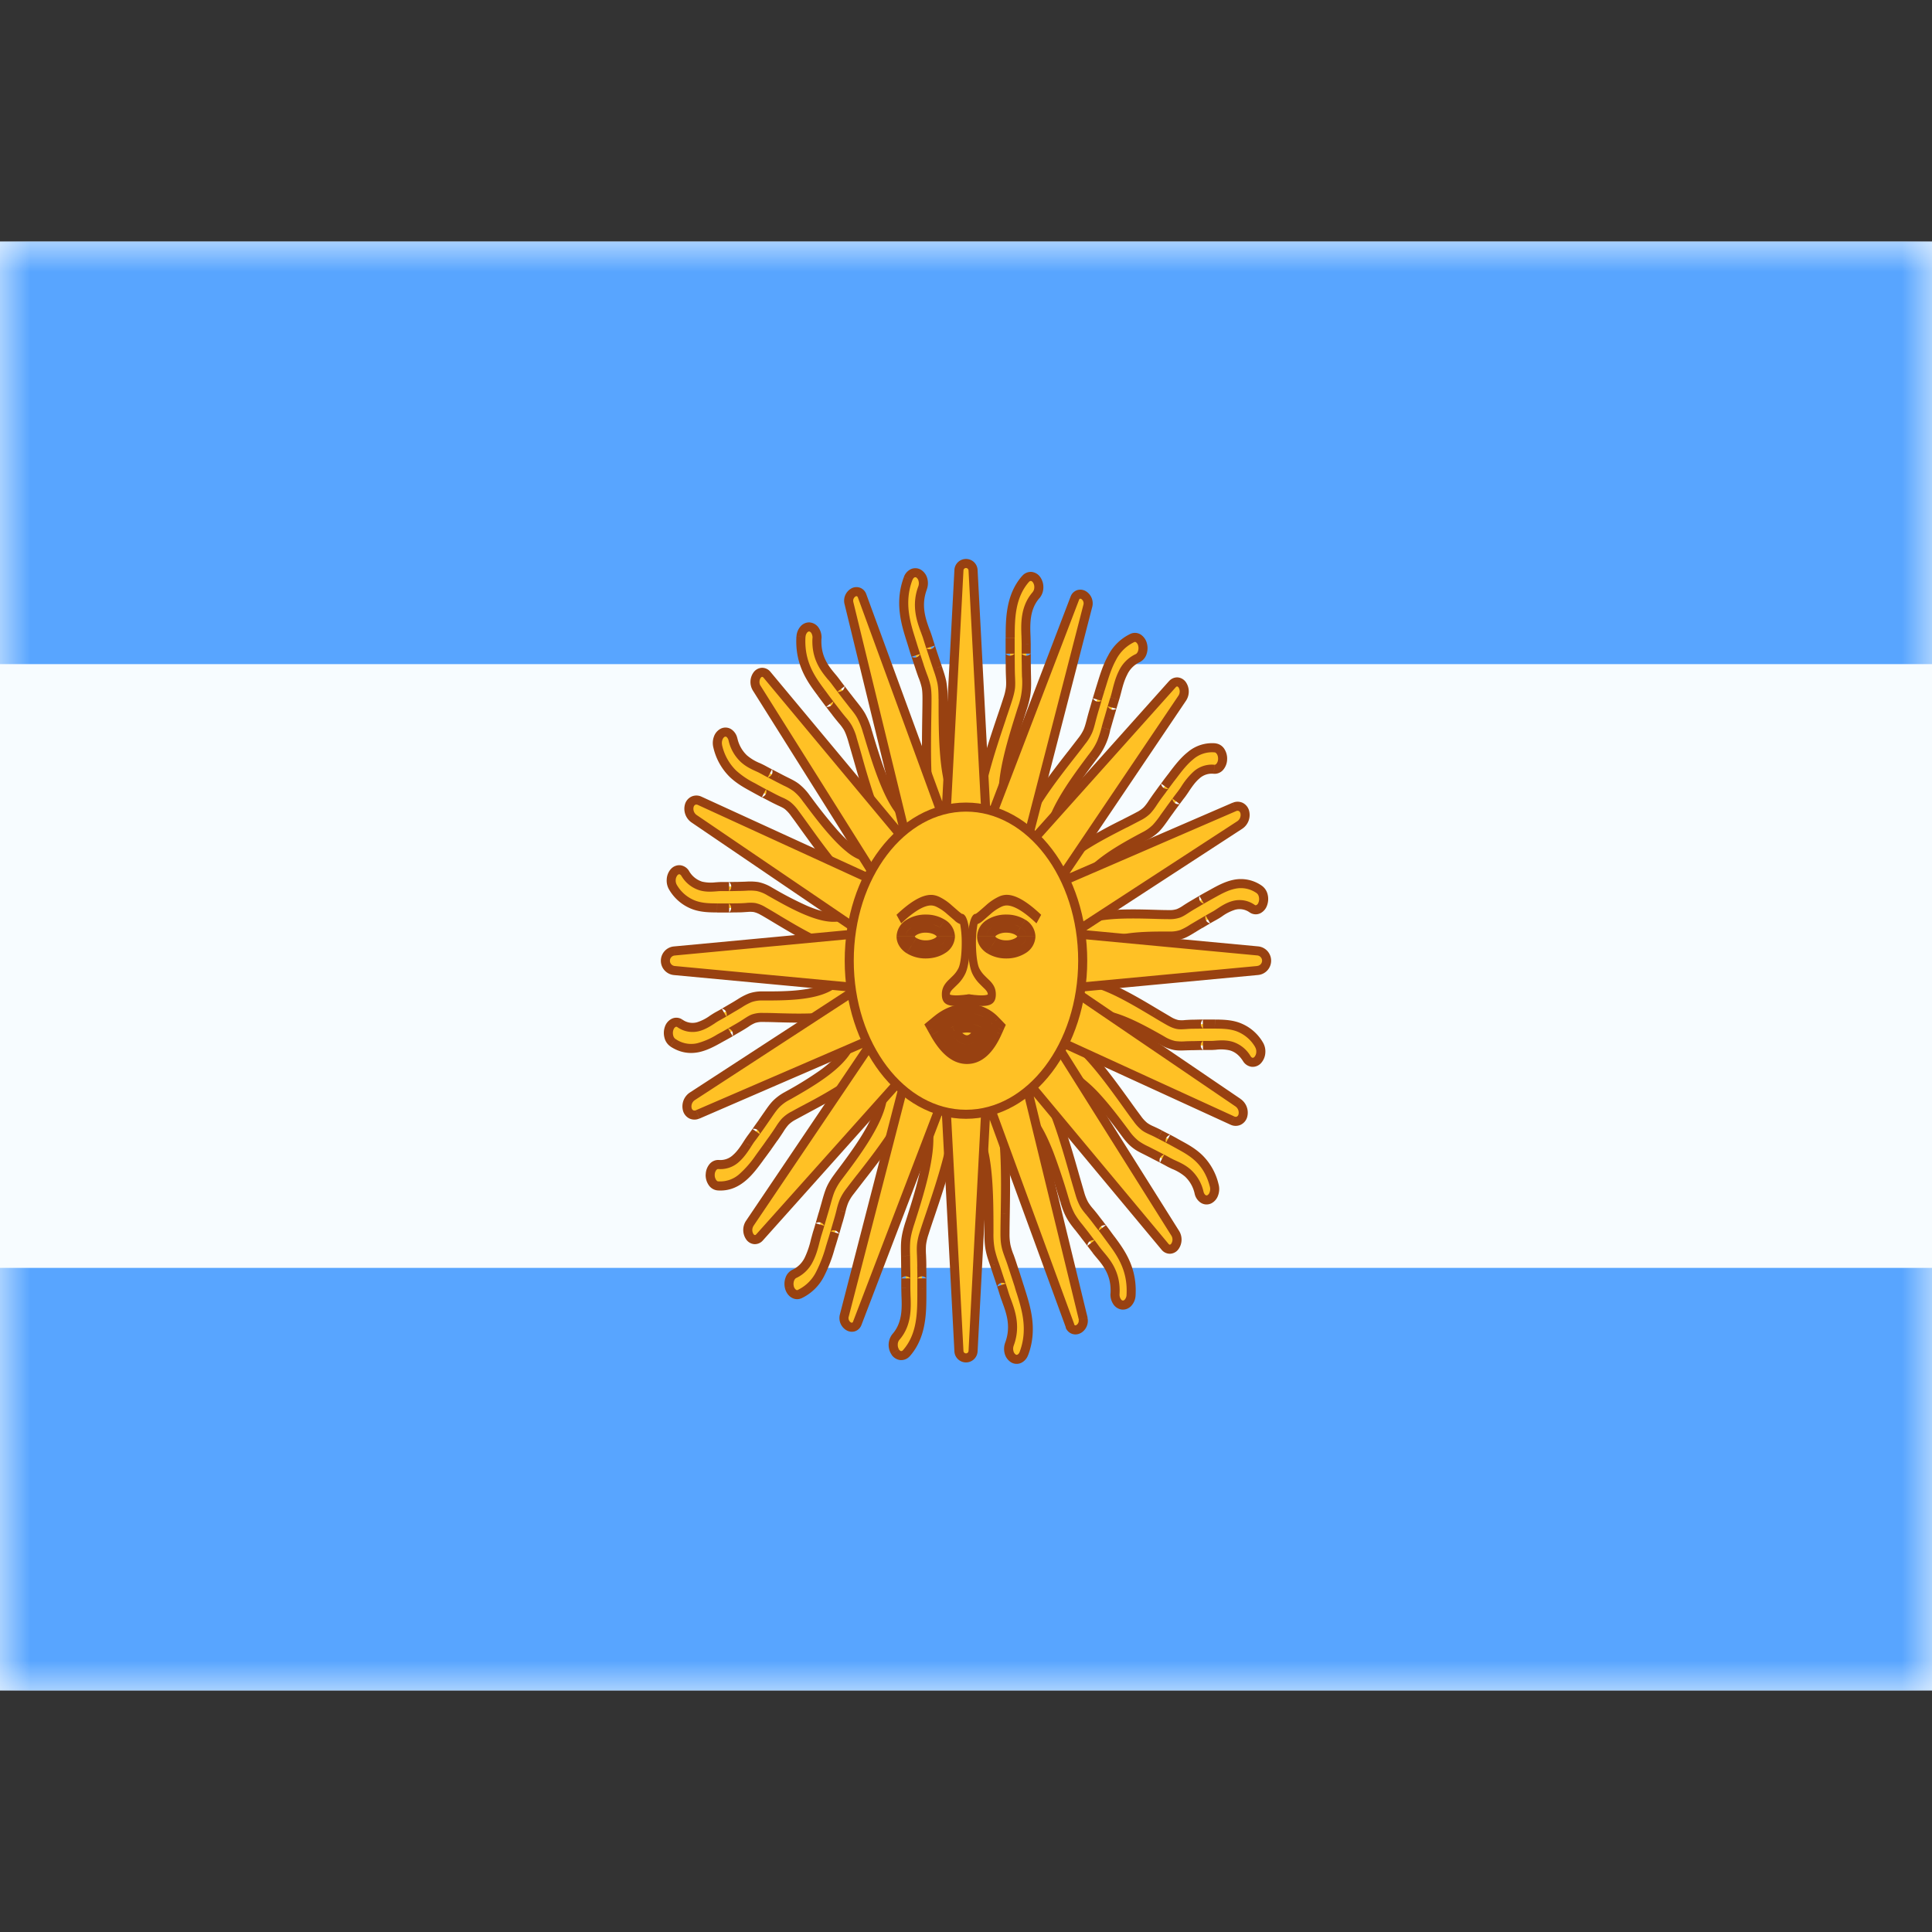
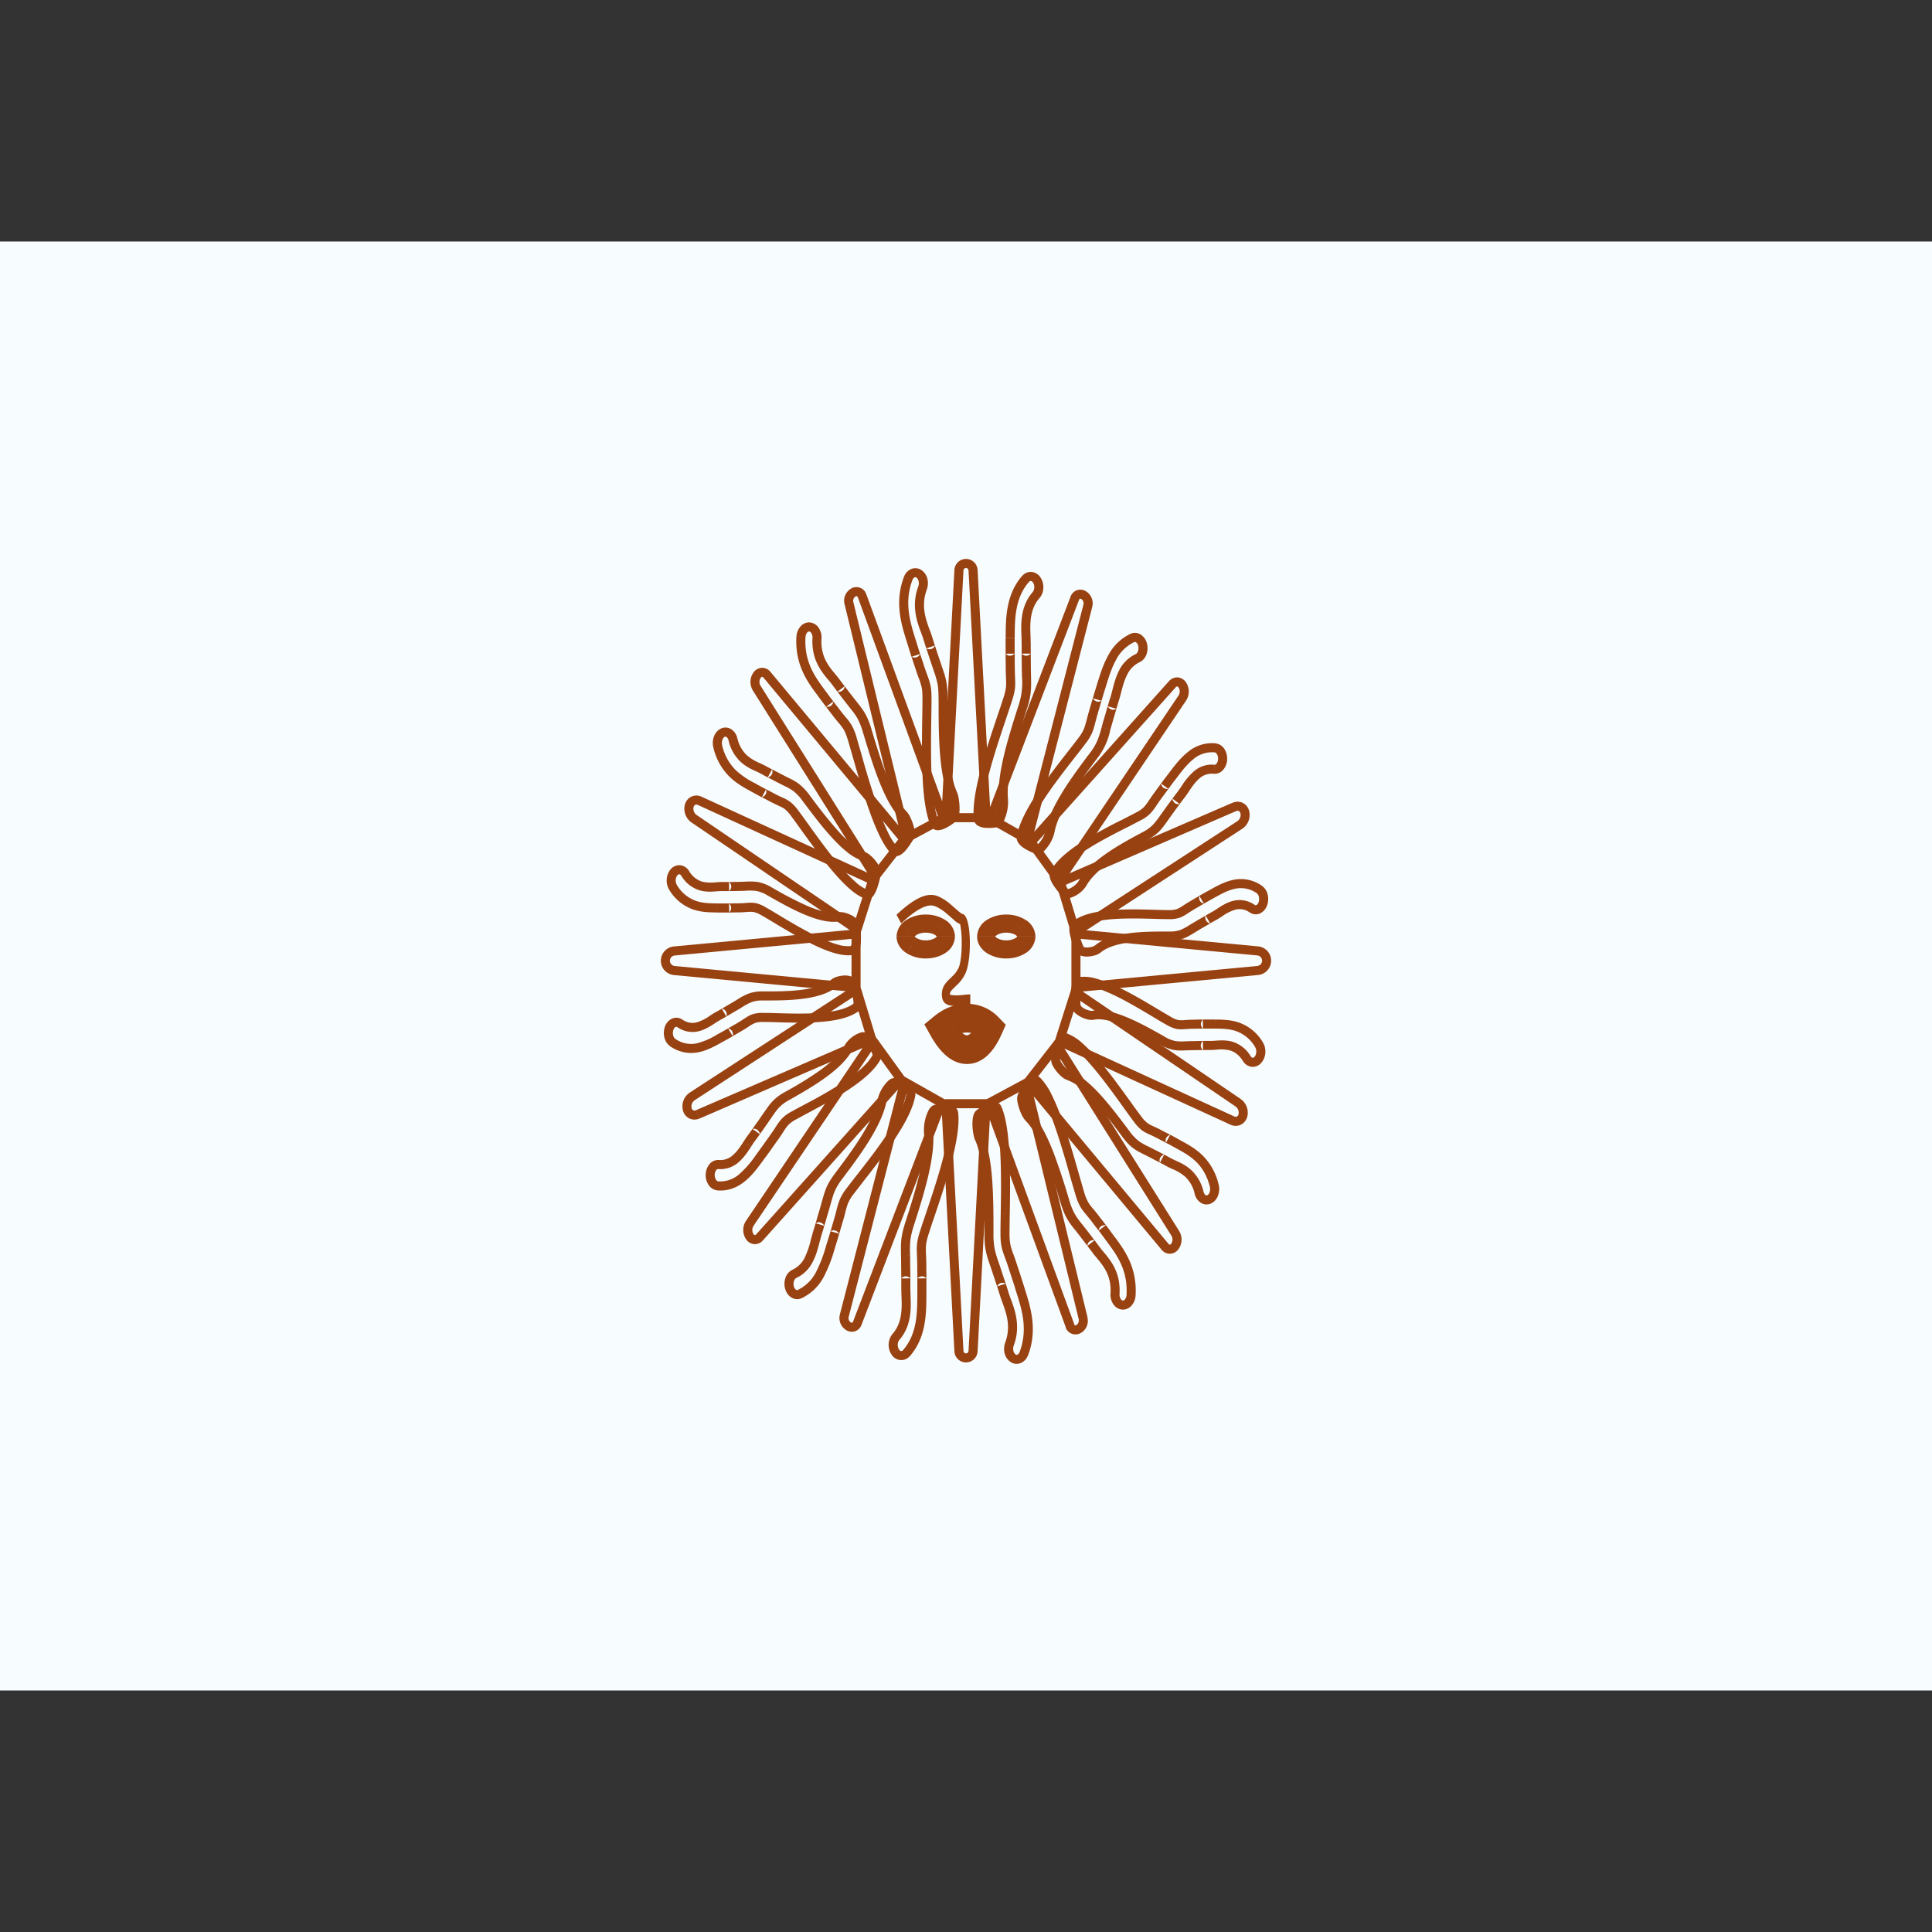
<svg xmlns="http://www.w3.org/2000/svg" fill="none" viewBox="0 0 32 32" id="Ar-Argentina--Streamline-Flagpack.svg" height="24" width="24" stroke-width="1">
  <rect x="0" y="0" width="32" height="32" fill="#333333" stroke="none" />
  <desc>AR Argentina Streamline Icon: https://streamlinehq.com</desc>
  <path fill="#F7FCFF" fill-rule="evenodd" d="M0 4v24h32V4H0Z" clip-rule="evenodd" />
  <mask id="a" width="32" height="24" x="0" y="4" maskUnits="userSpaceOnUse" style="mask-type:luminance">
    <path fill="#fff" fill-rule="evenodd" d="M0 4v24h32V4H0Z" clip-rule="evenodd" />
  </mask>
  <g mask="url(#a)">
-     <path fill="#58A5FF" fill-rule="evenodd" d="M0 4v7h32V4H0Zm0 17v7h32v-7H0Z" clip-rule="evenodd" />
-   </g>
-   <path fill="#FFC125" fill-rule="evenodd" d="M15.22 9.504c-.067-.043-.147-.007-.179.08-.148.395-.038.744.051 1.027l.027.088a7.536 7.536 0 0 0 .108.333c.024.073.044.127.06.173a.832.832 0 0 1 .067.368c0 .094-.002.206-.004.327-.009.585-.022 1.407.137 1.75.038.082.23-.048.293-.098.063-.05.039-.322 0-.404-.16-.346-.16-1.053-.16-1.543v-.032a1.25 1.25 0 0 0-.092-.515 8.372 8.372 0 0 1-.055-.163l-.06-.18a6.29 6.29 0 0 1-.046-.146c-.01-.034-.024-.07-.038-.11-.068-.184-.158-.428-.049-.72.033-.088.006-.193-.06-.235Zm1.953.105c-.048-.074-.132-.082-.187-.02-.252.288-.253.666-.254.973v.001l-.001.094v.17l.002.193c0 .08.002.14.004.19a.851.851 0 0 1-.046.374l-.1.3c-.18.533-.432 1.283-.386 1.681.01.096.225.076.298.062.072-.013.13-.275.12-.371-.047-.402.16-1.053.304-1.503l.01-.03c.071-.225.069-.318.065-.522a51.341 51.341 0 0 0-.005-.534l-.003-.122c-.009-.204-.02-.475.167-.688a.217.217 0 0 0 .012-.248Zm1.583.957c.069-.03.144.02.168.112.025.092-.012.192-.08.223-.234.104-.3.362-.349.555-.01.042-.02.08-.031.114l-.045.148-.053.182a9.19 9.19 0 0 0-.048.168c-.053.192-.078.278-.207.451l-.018.023c-.259.346-.634.846-.704 1.242-.017.094-.144.308-.215.285-.072-.024-.276-.112-.26-.207.07-.392.515-.961.832-1.366.066-.084.126-.161.176-.228a.721.721 0 0 0 .148-.323c.013-.048.027-.105.05-.18l.052-.179a7.041 7.041 0 0 1 .075-.245c.087-.284.195-.634.509-.775Zm1.494 2.012c.005-.098-.05-.183-.122-.19-.33-.035-.532.231-.696.448l-.05.066a4.834 4.834 0 0 0-.09.12l-.102.138c-.042.057-.072.102-.098.14a.528.528 0 0 1-.23.22c-.066.035-.144.074-.229.117-.41.208-.987.5-1.166.825-.043.079.12.266.178.325.058.059.238-.072.281-.15.18-.328.673-.593 1.013-.776l.023-.012c.17-.091.217-.159.323-.308.026-.037.056-.08.093-.129l.102-.14c.032-.044.058-.079.084-.112.02-.026.04-.056.063-.09.102-.152.238-.354.483-.329.072.008.135-.065.14-.163Zm.606 2.154c.066.043.092.15.06.238s-.11.124-.176.08c-.22-.145-.402-.025-.54.065-.03.02-.057.038-.083.051a3.44 3.44 0 0 0-.11.063l-.134.078a4.7 4.7 0 0 0-.123.073c-.14.086-.202.124-.385.124h-.025c-.367 0-.897 0-1.157.214-.062.05-.265.082-.303-.002-.038-.083-.135-.338-.073-.39.257-.211.873-.194 1.312-.182.091.002.175.005.246.005.139 0 .18-.027.276-.089.034-.022.075-.049.13-.08l.132-.078a3.82 3.82 0 0 1 .183-.102c.212-.119.474-.265.77-.068Zm-.019 2.82a.223.223 0 0 0 .015-.25c-.216-.336-.5-.338-.73-.34h-.198l-.145.002c-.06 0-.105.004-.143.006a.389.389 0 0 1-.28-.062 10.857 10.857 0 0 1-.224-.132c-.4-.24-.963-.577-1.262-.516-.072.015-.057.3-.047.397.01.097.207.174.279.16.301-.062.79.214 1.127.405l.023.013c.169.096.238.093.392.087.038-.001.082-.003.134-.003l.146-.003h.12a.945.945 0 0 0 .091-.004c.153-.011.357-.026.516.223.048.073.13.08.186.017Zm-.725 2.088c.023.092-.014.193-.083.225-.07.032-.145-.017-.168-.109-.078-.31-.271-.398-.416-.464a1.155 1.155 0 0 1-.086-.041 3.432 3.432 0 0 0-.11-.06l-.137-.071-.126-.064c-.144-.071-.209-.103-.338-.276l-.018-.023c-.26-.346-.634-.846-.93-.94-.072-.022-.232-.192-.215-.287.018-.095.084-.367.155-.345.294.093.721.686 1.025 1.108.063.088.12.169.171.236.098.13.142.15.242.197.036.016.08.036.134.066l.135.07c.046.023.082.043.118.063l.066.036c.213.117.476.26.581.679Zm-1.521 1.976c.073.007.137-.067.143-.163.025-.44-.174-.71-.337-.928l-.05-.067a5.24 5.24 0 0 0-.09-.12l-.103-.135a3.454 3.454 0 0 0-.104-.13.68.68 0 0 1-.165-.308 20.385 20.385 0 0 1-.089-.306c-.156-.547-.375-1.315-.618-1.554-.06-.057-.2.16-.244.237-.044.079.054.318.113.375.245.241.444.897.581 1.35l.01.03c.068.228.118.29.23.431l.097.125.105.136c.033.043.06.078.085.113.019.026.042.053.066.083.114.136.266.317.247.644-.005.097.05.18.123.187Zm-1.632.8c-.032.087-.112.123-.178.08-.066-.043-.094-.148-.061-.235.11-.293.02-.537-.048-.72-.015-.04-.029-.077-.039-.11a6.29 6.29 0 0 0-.046-.147l-.06-.179a5.24 5.24 0 0 0-.054-.163 1.25 1.25 0 0 1-.093-.515v-.033c0-.489 0-1.196-.16-1.542-.039-.083-.062-.354 0-.404.064-.05.255-.18.293-.098.159.342.146 1.165.137 1.75-.002.12-.004.232-.004.327 0 .185.02.24.067.368.017.045.036.1.06.173l.058.176.05.157.027.087c.09.284.199.632.051 1.028Zm-2.132-.025c.048.073.132.082.188.019.251-.287.253-.665.254-.973v-.265l-.002-.192c0-.08-.002-.14-.004-.19-.005-.143-.008-.203.046-.374l.1-.3c.18-.533.432-1.283.386-1.681-.01-.097-.225-.076-.297-.063-.073.014-.13.276-.12.372.046.402-.161 1.053-.304 1.503l-.01.03a1.26 1.26 0 0 0-.065.522l.002.18a51.341 51.341 0 0 0 .002.354l.003.122c.009.204.02.475-.166.688a.216.216 0 0 0-.013.248Zm-1.582-.958c-.07.031-.145-.019-.17-.111-.023-.093.013-.193.082-.224.233-.104.299-.361.348-.554.01-.042.02-.081.031-.115.015-.044.028-.09.045-.148l.053-.181c.02-.065.035-.12.048-.168.054-.192.078-.279.207-.451l.018-.024c.26-.345.634-.845.705-1.241.016-.095.143-.309.215-.285.07.024.275.112.258.207-.07.392-.514.96-.83 1.366a9.21 9.21 0 0 0-.177.228.721.721 0 0 0-.148.323 3.158 3.158 0 0 1-.05.179c-.01.039-.052.18-.052.18a7.041 7.041 0 0 1-.075.244c-.087.285-.194.635-.508.775Zm-1.482-1.98c-.003.098.053.182.126.188.33.027.528-.244.69-.464l.049-.068c.027-.037.055-.074.088-.122l.1-.14.095-.141a.53.53 0 0 1 .228-.226c.066-.037.143-.078.228-.123.407-.218.98-.523 1.154-.852.042-.08-.122-.263-.182-.32-.059-.058-.237.077-.279.156-.176.332-.665.608-1.002.799l-.023.013c-.168.095-.215.163-.319.315-.026.038-.055.081-.091.131a37.53 37.53 0 0 0-.184.257c-.019.026-.04.057-.06.09-.101.155-.234.36-.48.341-.072-.006-.134.069-.138.167Zm-.619-2.185c-.065-.043-.092-.15-.06-.238s.11-.125.176-.081c.22.145.403.026.54-.064.03-.02.057-.038.083-.052a2.44 2.44 0 0 0 .11-.062l.134-.079c.048-.027.088-.051.123-.073.14-.085.202-.124.386-.124h.024c.367 0 .897 0 1.157-.213.062-.051.265-.083.303.001.038.084.136.339.074.39-.258.212-.874.195-1.313.183a7.639 7.639 0 0 0-.245-.005c-.14 0-.18.026-.276.089a3.08 3.08 0 0 1-.13.08l-.133.077a3.82 3.82 0 0 1-.182.103c-.213.119-.474.265-.771.068Zm.02-2.82a.223.223 0 0 0-.015.25c.215.336.499.338.73.34h.198l.144-.002c.06 0 .105-.004.143-.006a.383.383 0 0 1 .28.062c.066.037.142.082.225.132.4.24.963.577 1.261.516.072-.015.057-.3.047-.398-.01-.097-.207-.173-.279-.159-.301.062-.79-.215-1.127-.406l-.023-.013c-.168-.095-.237-.093-.391-.087a3.863 3.863 0 0 1-.135.004l-.146.002h-.12a.945.945 0 0 0-.09.004c-.154.012-.357.027-.517-.222-.047-.074-.13-.081-.186-.017Zm.724-2.088c-.023-.092.014-.193.084-.225s.144.016.167.108c.079.31.272.398.416.464a.992.992 0 0 1 .086.042l.111.06.136.07.126.065c.144.07.21.103.339.276l.017.023c.26.346.634.846.931.94.071.022.232.191.214.286-.018.095-.084.368-.155.345-.294-.092-.721-.686-1.025-1.108-.063-.088-.12-.168-.17-.235a.506.506 0 0 0-.243-.197c-.036-.017-.079-.037-.134-.066l-.135-.07a3.827 3.827 0 0 1-.118-.063l-.066-.037c-.213-.116-.475-.26-.58-.678Zm1.521-1.976c-.073-.007-.137.066-.142.163-.026.44.173.709.336.927l.05.068.09.12.103.135.104.13a.67.67 0 0 1 .166.308l.088.306c.156.546.375 1.315.619 1.553.058.058.2-.159.243-.237.044-.078-.054-.317-.112-.375-.246-.24-.445-.896-.582-1.35l-.01-.03a1 1 0 0 0-.23-.43l-.097-.125a32.667 32.667 0 0 0-.19-.25c-.018-.026-.041-.053-.066-.083-.114-.136-.266-.317-.247-.643.006-.097-.05-.18-.123-.187Z" clip-rule="evenodd" />
+     </g>
  <path fill="#984111" d="m15.041 9.584-.07-.026.07.026Zm.051 1.027.072-.022-.072.022Zm0 0-.071.023v.001l.071-.024Zm0 0 .072-.022v-.001l-.072.024Zm0 0-.071.023.071-.022Zm0 0 .072-.022-.072.023Zm.027.088-.071.022.071-.022Zm.05.156-.071.024.142-.047-.071.023Zm.058.177-.071.023.071-.023Zm.06.173.07-.026-.07.026Zm.063.695.075.002-.075-.002Zm0 0-.075-.001.075.001Zm.137 1.75.068-.032-.068.032Zm.294-.502.068-.032-.068.032Zm-.16-1.543h.075-.075Zm0-.032h.075-.075Zm-.093-.515.07-.024-.07.024Zm-.055-.163.071-.024-.071.024Zm-.06-.18-.07.024.142-.047-.071.024Zm-.046-.146-.072.022.072-.022Zm-.038-.11-.07.026.07-.026Zm-.049-.72.07.026-.07-.027Zm1.706-.15-.057-.049.057.05Zm.187.02.063-.041-.063.041Zm-.441.954h-.075.075Zm0 0h.075-.075Zm-.001.094h-.075.075Zm0 .17h-.075.15-.075Zm.002.193h.075-.075Zm.004.19-.075.003.075-.003Zm-.046.374-.072-.023.072.023Zm-.1.3-.07-.025.07.024Zm0 0 .071.025v-.002l-.07-.024Zm0 0-.07-.026v.002l.07.023Zm0 0 .072.023-.072-.024Zm-.386 1.681.074-.008-.074.008Zm.298.062-.014-.073.014.073Zm.12-.371-.075.008.074-.008Zm.304-1.503.072.023v-.007l-.072-.016Zm0 0-.07-.028-.003.011.073.017Zm0 0 .07.028.001-.006-.071-.022Zm.01-.03.07.022-.07-.022Zm.065-.522h-.075v.001l.075-.001Zm0 0h.075v-.002l-.075.002Zm-.003-.18h-.075.075Zm-.002-.195h-.075.15-.075Zm0-.16.075.002-.075-.001Zm-.003-.121.075-.003-.075.003Zm.167-.688-.057-.05.057.05Zm1.763.82-.072.02.072-.02Zm-.168-.11.03.068-.03-.069Zm.087.334-.03-.068.03.068Zm-.348.555.073.019-.073-.02Zm-.031.114.071.023-.071-.023Zm-.045.148-.072-.02.144.041-.072-.02Zm-.053.182.072.021-.072-.02Zm-.048.168.072.02-.072-.02Zm-.207.451.06.045-.06-.045Zm-.018.023.06.045-.06-.045Zm-.704 1.242.073.013-.073-.013Zm-.215.285.023-.072-.023.072Zm-.26-.207-.073-.013.074.013Zm.832-1.366-.06-.046.06.046Zm.176-.228-.06-.045.06.045Zm.148-.323.073.018-.073-.018Zm.05-.18-.072-.02.072.02Zm.052-.179-.072-.021.144.042-.072-.021Zm.048-.157.071.022-.071-.022Zm.027-.088-.071-.023v.001l.07.022Zm0 0 .071.023.001-.004-.072-.019Zm0 0-.072-.022v.003l.072.02Zm1.88 1.046.008-.074-.008.074Zm.123.191.075.004-.075-.004Zm-.818.258-.06-.046v.001l.06.045Zm0 0 .06.046v-.002l-.06-.044Zm0 0-.06-.046.06.046Zm-.05.066-.06-.046.06.046Zm-.09.12-.062-.044.122.088-.06-.044Zm-.102.138-.06-.044.06.044Zm-.098.14.063.041-.063-.042Zm-.23.22-.036-.067.036.066Zm-.229.117-.034-.067.034.067Zm0 0 .034.067-.034-.067Zm0 0 .033.068-.033-.068Zm0 0-.034-.067.034.067Zm0 0 .033.068-.034-.067Zm0 0-.034-.067.033.068Zm-1.166.825-.066-.036.066.036Zm.178.325.053-.053-.053.053Zm.281-.15.066.036-.066-.036Zm1.013-.776.035.066-.035-.066Zm.023-.012.035.066-.035-.066Zm.323-.308-.062-.043.062.043Zm0 0 .06.044-.06-.044Zm.093-.129.06.045-.06-.045Zm.102-.14-.06-.044.12.089-.06-.045Zm.084-.112.06.046-.06-.046Zm.063-.09.062.043v-.002l-.062-.04Zm0 0-.06-.045-.003.005.063.04Zm0 0 .06.046.001-.002-.061-.043Zm0 0 .061.044.001-.002-.062-.041Zm.483-.329-.008.075.008-.075Zm.746 1.99-.041.063.041-.062Zm-.116.32-.041.062.041-.062Zm-.54.064-.04-.063.04.063Zm-.083.051-.035-.066.035.066Zm-.11.063-.038-.065.076.13-.038-.065Zm-.134.078.038.065-.038-.065Zm-.123.073-.039-.064.04.064Zm-.385.124v.075-.075Zm-.025 0v.075-.075Zm-1.157.214-.047-.058.047.058Zm-.303-.002.069-.03-.069.03Zm-.073-.39.048.058-.048-.058Zm1.312-.182.002-.075-.002.075Zm.522-.084.04.063-.04-.063Zm.13-.08-.038-.065.037.065Zm.132-.078-.038-.064.075.13-.037-.066Zm.117-.066-.036-.066.036.066Zm.066-.036-.037-.066.037.066Zm0 0 .036.066-.036-.066Zm.766 2.501.063-.04-.063.04Zm-.73-.339v-.075.075Zm0 0v.075-.075Zm-.071 0-.002.075.002-.075Zm-.127 0-.002-.076.003.15-.001-.075Zm-.145.002v.075-.075Zm-.143.006-.005-.075.005.075Zm-.28-.062-.037.065.037-.065Zm-.224-.132.038-.065-.038.065Zm0 0-.039.064.038-.064Zm0 0-.04.063.001.001.038-.064Zm0 0 .04-.064h-.002l-.039.064Zm-1.262-.516.015.073-.015-.073Zm.232.556.015.074-.015-.074Zm1.127.407-.037.065.037-.066Zm.023.012-.037.066.037-.066Zm.392.087.002.075h.003l-.006-.075Zm0 0-.003-.075h-.003l.005.075Zm.134-.003v.075-.075Zm.146-.003v-.075l.002.15-.002-.075Zm.12 0 .002-.075-.002.075Zm.091-.004-.005-.075.005.075Zm.516.223-.063.04.063-.04Zm-.539 2.105.073-.018-.073.018Zm-.251.116.073-.018-.073.018Zm-.416-.464.031-.068-.005-.002-.026.07Zm0 0-.032.068.006.003.026-.07Zm0 0 .032-.068h-.001l-.031.068Zm-.086-.041-.037.065.037-.065Zm-.11-.06.034-.067-.07.133.035-.066Zm-.137-.071-.035.066.035-.066Zm-.126-.064-.033.067.033-.067Zm-.338-.276-.06.045.06-.045Zm-.018-.023-.06.045.06-.045Zm-.93-.94-.023.072.022-.072Zm-.06-.632.023-.071-.023.071Zm1.025 1.108.06-.043-.06.043Zm.171.236.06-.046-.06.046Zm.242.197.032-.068-.032.068Zm.134.066-.035.066.035-.067Zm.135.07.035-.067-.07.133.035-.067Zm.118.063.037-.065-.037.065Zm.066.036.036-.065-.036.065Zm-.797 2.492-.075-.005.075.005Zm-.143.163.006-.075-.006.075Zm-.194-1.09-.06.044.06-.045Zm-.05-.068-.06.044.06-.044Zm-.09-.12.06-.046-.12.09.06-.044Zm-.103-.135.06-.045-.06.045Zm-.104-.13-.058.047.058-.047Zm-.165-.308.071-.022-.071.022Zm-.089-.306-.073.018v.003l.073-.02Zm0 0 .073-.018v-.003l-.073.021Zm-.618-1.554-.053.054.053-.054Zm-.131.612.052-.053-.052.053Zm.581 1.35-.072.022.072-.021Zm.01.03-.072.023.072-.022Zm.23.431-.058.047.058-.047Zm.097.125.06-.046-.06.046Zm.105.136.06-.046-.12.092.06-.046Zm.085.113.06-.044-.06.044Zm.066.083.058-.048-.058.048Zm.247.644-.075-.005.075.005Zm-1.687 1.067.04-.063-.04.063Zm.178-.08.07.026-.07-.026Zm-.24-.155-.07-.026.07.026Zm-.047-.72.07-.026v-.002l-.07.028Zm0 0-.07.026v.002l.07-.028Zm-.039-.11.072-.022-.072.021Zm-.046-.147.07-.024-.142.047.072-.023Zm-.06-.179.072-.023-.071.023Zm-.054-.163.07-.025-.07.024Zm0 0 .07-.025v-.002l-.07.026Zm0 0-.071.024v.002l.07-.027Zm-.093-.515h-.075.075Zm0-.033h-.075.075Zm-.16-1.542-.068.031.068-.031Zm0-.404.047.058-.046-.058Zm.293-.098-.068.031.068-.031Zm.137 1.75h.075-.075Zm0 0-.075-.002.075.001Zm.063.695.07-.026-.07.026Zm.06.173-.071.023.071-.023Zm.058.176.071-.023-.07.023Zm0 0 .072-.023-.072.023Zm.05.157-.072.021.072-.021Zm.027.087.072-.022-.072.022Zm-1.893 1.022.056.05-.056-.05Zm.254-.973h.075-.075Zm0 0h-.075.075Zm0-.095.075.001h-.075Zm0-.17h.075l-.15.001h.075Zm-.002-.192h.075-.075Zm-.004-.19h-.075v.002l.075-.003Zm0 0h.075v-.005l-.075.004Zm0 0-.075.002v.002l.075-.005Zm.046-.374-.071-.023.071.023Zm.1-.3.07.024-.07-.024Zm.386-1.681.075-.009-.074.009Zm-.297-.063.013.074-.013-.074Zm-.12.372-.074.008.074-.008Zm-.304 1.503-.072-.023.072.023Zm-.01.03-.072-.023.072.023Zm-.065.522.075-.002-.075.002Zm.002.18.075-.001h-.075Zm.002.195.075-.001-.15.001h.075Zm0 .159-.075-.001h.075Zm.003.122.075-.003-.075.003Zm-.166.688-.057-.05.057.05Zm-1.764-.821-.073.019.073-.02Zm.168.111-.03-.068.03.068Zm-.087-.335.03.069-.03-.069Zm.348-.554-.073-.019.073.019Zm.031-.115-.071-.023.072.023Zm.045-.148.072.021-.144-.042.072.021Zm.053-.181.072.021-.072-.021Zm.048-.168-.072-.02.072.02Zm.207-.451-.06-.046.06.046Zm.018-.024-.06-.045.06.045Zm.705-1.241-.074-.013.074.013Zm.215-.285-.024.071.024-.071Zm.258.207-.074-.014.074.014Zm-.83 1.366.058.046-.059-.046Zm-.177.228-.06-.045.06.045Zm-.148.323-.073-.019.073.019Zm0 0 .073.019-.073-.02Zm-.05.179.073.021-.072-.021Zm-.052.18.072.02-.144-.042.072.022Zm-.047.157.071.023-.072-.023Zm-.028.087-.071-.022.071.022Zm0 0-.072-.022v.004l.072.018Zm0 0 .072.022.001-.003-.073-.019Zm-1.864-1.017.006-.074-.006.074Zm-.126-.187-.075-.003.075.003Zm.815-.277.06.044-.06-.044Zm.05-.068-.06-.045.06.045Zm.088-.122.062.044-.062-.044Zm0 0 .062.043-.062-.043Zm.1-.14-.062-.044.062.044Zm.095-.141-.062-.041.062.04Zm.228-.226-.037-.065.037.065Zm.228-.123-.035-.067.034.067Zm0 0 .034.066h.001l-.035-.066Zm0 0-.035-.067.035.067Zm0 0-.034-.067h-.001l.035.067Zm0 0 .034.066h.001l-.035-.066Zm1.154-.852.067.035-.067-.035Zm-.46-.164.065.035-.066-.035Zm-1.003.799-.037-.065.037.065Zm-.023.013-.037-.066.037.066Zm-.319.315-.062-.043.062.043Zm-.091.131-.061-.043.06.043Zm-.1.142.06.044-.122-.087.062.043Zm-.084.115.06.045-.06-.045Zm-.06.09.062.041-.063-.04Zm-.48.341-.005.075.006-.075Zm-.757-2.019.041-.063-.041.063Zm.116-.32.041-.062-.041.063Zm.54-.063-.038-.065-.003.002.041.063Zm0 0 .038.064.003-.002-.041-.062Zm.083-.052-.036-.066.036.066Zm.11-.062.038.065-.076-.13.038.065Zm.134-.079.037.066-.037-.066Zm.123-.073.039.064-.04-.064Zm0 0 .039.064-.04-.064Zm0 0 .04.064.004-.003-.044-.06Zm0 0-.04-.064-.004.003.044.061Zm.386-.124v-.075.075Zm.024 0v-.075.075Zm1.157-.213.048.058-.048-.058Zm.303.001.068-.03-.068.03Zm.074.39.047.058-.047-.058Zm-1.313.183-.002.075.002-.075Zm-.521.084-.041-.063.04.063Zm-.13.08.037.065-.037-.065Zm-.133.077.038.065-.075-.13.037.065Zm-.117.066.036.067-.036-.067Zm-.065.037.037.065-.037-.065Zm0 0-.037-.066-.001.001.038.065Zm0 0 .036.065h.002l-.038-.065Zm-.766-2.502-.063.041.063-.04Zm.014-.25-.057-.049.057.05Zm.715.59v.074-.075Zm0 0v-.076.075Zm.071 0-.001.075.001-.075Zm.128 0 .001.075-.003-.15.002.075Zm.144-.002v-.075.075Zm.143-.006.005.074-.005-.074Zm.28.062.037-.066-.037.066Zm.225.132.044-.06-.005-.004-.04.064Zm0 0-.044.06.006.004.038-.064Zm0 0 .039-.064-.039.064Zm1.261.516-.015-.074.015.074Zm-.232-.557-.015-.073.015.073Zm-1.127-.406.037-.065-.037.065Zm-.023-.013.037-.065-.037.065Zm-.391-.087-.003-.075h-.003l.006.075Zm0 0 .003.075h.002l-.005-.075Zm-.135.004v-.075.075Zm-.146.002.001.075-.002-.15.001.075Zm-.12 0-.001.075.001-.075Zm-.09.004.005.075-.006-.075Zm-.517-.222-.063.04.063-.04Zm.623-2.33.031.068-.031-.068Zm-.084.225-.073.018.073-.018Zm.251-.117.073-.018-.073.018Zm.416.464-.03.068.002.002.028-.07Zm0 0 .031-.068-.003-.002-.028.07Zm.086.042-.037.065.037-.065Zm.111.06-.035.066.07-.133-.035.067Zm.136.07.036-.066-.035.067Zm.126.065-.033.067.033-.067Zm.339.276.06-.045-.06.045Zm.017.023.06-.045-.06.045Zm.931.94.023-.072-.023.071Zm.214.286-.074-.014.074.014Zm-.155.345-.023.072.023-.072Zm-1.025-1.108-.06.044.06-.044Zm-.17-.235-.06.045.06-.045Zm-.243-.197.031-.068-.031.068Zm-.134-.066.035-.066-.035.066Zm-.135-.07-.035.067.07-.133-.035.066Zm-.118-.063.037-.066-.037.066Zm-.066-.037-.036.066.036-.066Zm.798-2.49-.075-.005.075.004Zm.336.926-.06.045.06-.045Zm.05.068.06-.044-.06.044Zm.09.12-.06.046.12-.091-.06.045Zm.103.135.06-.046-.06.046Zm.104.13-.057.048.057-.048Zm.166.308-.072.022.072-.022Zm.088.306-.072.02.072-.02Zm.619 1.553-.053.054.053-.054Zm.243-.237-.065-.037.065.037Zm-.112-.375.052-.053-.052.053Zm-.582-1.35-.072.022.072-.022Zm-.01-.03.073-.022-.072.022Zm-.23-.43-.059.046.059-.047Zm-.097-.125-.06.045.06-.045Zm-.105-.136-.06.045.12-.091-.06.046Zm-.084-.113.06-.044-.06.044Zm-.067-.084-.057.049.057-.049Zm-.247-.643-.075-.005.075.005Zm1.58-.961c.01-.028.025-.042.036-.047a.028.028 0 0 1 .03.004l.082-.126a.18.18 0 0 0-.173-.014.227.227 0 0 0-.116.13l.14.053Zm.052.979c-.09-.285-.19-.61-.053-.979l-.14-.052c-.158.422-.04.794.05 1.076l.143-.045Zm0 0-.143.045.143-.045Zm0-.001-.143.047.142-.047Zm0 .001-.143.045.143-.045Zm0 0-.143.046.143-.047Zm.027.088a10.29 10.29 0 0 0-.027-.088l-.143.045.027.087.143-.044Zm.05.155a6.481 6.481 0 0 1-.05-.155l-.143.044a3.8 3.8 0 0 0 .05.158l.142-.047Zm.058.177a28.21 28.21 0 0 0-.034-.103l-.017-.052-.006-.016-.001-.005v-.001s-.095-.048-.143.047l.142-.047c-.047.094-.142.047-.142.047v.001l.002.005.005.016.017.052.034.102.143-.046Zm.059.17a5.213 5.213 0 0 1-.06-.17l-.142.046c.024.074.044.13.06.175l.142-.05Zm.071.394c0-.095-.005-.161-.017-.22a1.278 1.278 0 0 0-.054-.174l-.141.051a1.1 1.1 0 0 1 .048.152c.01.046.014.1.014.19h.15Zm-.004.329c.002-.122.004-.234.004-.33h-.15c0 .095-.002.205-.004.327l.15.003Zm0 0-.15-.003.15.003Zm.13 1.716c-.072-.156-.109-.433-.124-.756-.016-.318-.01-.668-.006-.96l-.15-.003c-.004.292-.01.646.006.97.015.32.052.626.138.812l.136-.063Zm.178-.125a.8.8 0 0 1-.14.09.176.176 0 0 1-.057.019c-.004 0-.002-.001.004.002a.03.03 0 0 1 .015.014l-.136.063a.118.118 0 0 0 .057.058.14.14 0 0 0 .068.012.316.316 0 0 0 .112-.032.944.944 0 0 0 .17-.109l-.093-.117Zm-.02-.314a.331.331 0 0 1 .019.073.835.835 0 0 1 .006.214.132.132 0 0 1-.008.028c-.002.006-.003.004.003 0l.094.116a.145.145 0 0 0 .041-.057.28.28 0 0 0 .018-.06.655.655 0 0 0 .007-.134.985.985 0 0 0-.014-.133.467.467 0 0 0-.03-.11l-.136.063Zm-.167-1.574c0 .245 0 .546.02.83.02.282.06.558.147.744l.136-.063c-.074-.16-.114-.41-.134-.691-.02-.278-.02-.575-.02-.82h-.15Zm0-.032v.032h.15v-.032h-.15Zm-.09-.49a1.8 1.8 0 0 1 .069.226c.014.068.02.145.02.264h.15a1.43 1.43 0 0 0-.023-.294c-.017-.08-.042-.153-.073-.245l-.142.049Zm-.055-.165.056.165.142-.05a8.05 8.05 0 0 1-.055-.162l-.143.047Zm.084-.226v.001c-.042.092-.14.053-.142.047a.879.879 0 0 0 .007.02l.017.053.034.105.143-.046-.035-.106-.017-.052-.005-.016-.002-.004v-.002c-.002-.006-.1-.045-.143.046v.001l.143-.047Zm-.19-.101.047.148.143-.047a6.253 6.253 0 0 1-.046-.145l-.144.044Zm-.037-.106c.015.04.028.075.037.106l.144-.044a2.12 2.12 0 0 0-.04-.114l-.14.052Zm-.048-.773c-.12.322-.02.59.048.773l.14-.052c-.067-.184-.146-.404-.047-.668l-.14-.053Zm-.031-.145a.094.094 0 0 1 .035.056.151.151 0 0 1-.004.09l.14.052a.3.3 0 0 0 .01-.18.243.243 0 0 0-.1-.144l-.081.126Zm1.863.072c.014-.015.025-.017.033-.016.008 0 .022.006.036.027l.125-.082a.201.201 0 0 0-.146-.095.187.187 0 0 0-.16.067l.112.1Zm-.235.924c0-.313.005-.66.235-.924l-.113-.099c-.273.312-.271.72-.272 1.022h.15Zm0 0h-.15.15Zm0 0h-.15.15Zm0 0h-.15.15Zm0 0h-.15.15Zm0 0h-.15.15Zm0 0h-.15.15Zm0 0h-.15.15Zm0 0h-.15.15Zm0 0h-.15.15Zm0 0h-.15.15Zm0 0h-.15.15Zm0 0h-.15.15Zm0 0h-.15.15Zm0 0h-.15.15Zm0 0h-.15.15Zm-.001.095v-.095h-.15v.093l.15.002Zm0 .168v-.168l-.15-.002v.171h.15Zm.002.194-.001-.113v-.057l-.001-.017v-.007s-.074.076-.15.002l.15-.002c-.076-.074-.15.002-.15.002v.08l.002.112h.15Zm.004.187a4.486 4.486 0 0 1-.004-.188l-.15.001c0 .08.002.143.004.193l.15-.006Zm-.05.4c.028-.089.043-.152.05-.213.005-.06.003-.117 0-.187l-.15.006c.003.072.005.118 0 .166a.885.885 0 0 1-.043.182l.143.046Zm-.1.3c.038-.11.072-.213.1-.3l-.143-.046a12.8 12.8 0 0 1-.099.298l.143.048Zm0 0-.142-.047.143.047Zm0 .002-.14-.051h-.001l.141.051Zm0-.002-.142-.047.143.047Zm-.383 1.65c-.02-.184.027-.459.107-.763.08-.301.187-.62.277-.887l-.143-.048c-.09.267-.198.59-.279.897-.08.304-.135.603-.11.818l.148-.018Zm.21-.003a.643.643 0 0 1-.152.009.17.17 0 0 1-.058-.013c-.008-.004 0-.003 0 .006l-.149.018a.141.141 0 0 0 .082.11.312.312 0 0 0 .113.028.79.79 0 0 0 .192-.011l-.028-.147Zm.059-.29a.613.613 0 0 1-.072.295c-.003.002.002-.003.013-.005l.028.147a.126.126 0 0 0 .066-.037.235.235 0 0 0 .036-.05.745.745 0 0 0 .077-.366l-.148.016Zm.307-1.534c-.071.225-.16.503-.225.775-.064.27-.107.545-.082.76l.149-.018c-.022-.187.016-.44.08-.707.063-.266.15-.539.221-.764l-.143-.046Zm-.002.006.147.033-.146-.033Zm.004-.011.14.056-.14-.056Zm.008-.025-.01.03.143.045.01-.03-.143-.045Zm.062-.498a1.2 1.2 0 0 1-.062.498l.143.045c.037-.115.056-.2.064-.283.009-.083.007-.162.005-.263l-.15.003Zm0-.002h.15-.15Zm0 0h.15-.15Zm-.003-.178c0 .07.002.129.003.18l.15-.003a9.985 9.985 0 0 1-.003-.178h-.15Zm.148-.197v.001c-.07.075-.15.006-.15.002v-.001.08l.002.115.15-.001-.001-.115v-.075l-.001-.004v-.002c0-.005-.08-.074-.15.001h.15Zm-.15-.16v.162l.15-.002v-.157l-.15-.002Zm-.003-.117.003.118.15.002-.003-.126-.15.006Zm.185-.74c-.209.238-.193.54-.185.74l.15-.006c-.009-.208-.016-.449.148-.636l-.113-.099Zm.007-.158a.14.14 0 0 1 .02.083.123.123 0 0 1-.027.074l.113.1a.273.273 0 0 0 .064-.166.29.29 0 0 0-.045-.173l-.125.082Zm1.886 1.009a.247.247 0 0 0-.099-.146.178.178 0 0 0-.173-.015l.061.137c.01-.004.018-.004.03.003a.099.099 0 0 1 .036.059l.145-.038Zm-.123.31a.225.225 0 0 0 .115-.13.305.305 0 0 0 .008-.18l-.145.038a.155.155 0 0 1-.004.09c-.01.027-.024.04-.035.046l.06.137Zm-.306.506c.025-.098.052-.203.1-.296a.429.429 0 0 1 .206-.21l-.061-.136a.58.58 0 0 0-.28.278c-.056.11-.086.23-.11.326l.145.038Zm-.033.118c.012-.036.022-.077.033-.118l-.145-.038c-.011.043-.02.08-.03.11l.142.046Zm-.044.146.044-.146-.143-.045a6.41 6.41 0 0 0-.045.15l.144.041Zm-.053.182a20.191 20.191 0 0 0 .047-.16l.004-.016a.154.154 0 0 1 .002-.006c.001-.006-.056-.094-.144-.043v.001l.144.042v.001c-.088.051-.145-.037-.144-.042l-.002.005a.816.816 0 0 1-.005.016l-.015.053-.031.107.144.043Zm-.048.167.048-.166-.144-.043c-.02.065-.035.12-.048.168l.144.04Zm-.22.476a1.107 1.107 0 0 0 .22-.476l-.144-.04a1.749 1.749 0 0 1-.072.223.961.961 0 0 1-.123.203l.12.09Zm-.017.023.018-.023-.12-.09-.017.023.12.09Zm-.69 1.21c.032-.184.137-.397.27-.613.134-.215.29-.423.42-.597l-.12-.09c-.129.173-.29.387-.427.608-.136.22-.254.453-.291.666l.147.026Zm-.313.343c.058.019.107-.014.133-.035a.638.638 0 0 0 .18-.309l-.148-.025a.505.505 0 0 1-.128.218c-.019.016-.012.001.01.008l-.047.143Zm-.309-.291a.16.16 0 0 0 .04.13c.024.03.058.056.09.076a.89.89 0 0 0 .18.085l.046-.143a.735.735 0 0 1-.145-.068.236.236 0 0 1-.056-.046c-.01-.013-.006-.014-.007-.008l-.148-.026Zm.846-1.4c-.158.203-.35.449-.512.694-.16.242-.296.493-.334.706l.148.026c.032-.18.152-.409.311-.65.158-.239.346-.48.505-.683l-.118-.092Zm.175-.226-.175.227.118.092c.066-.084.127-.162.177-.23l-.12-.09Zm.136-.297c-.018.068-.03.11-.047.152a.691.691 0 0 1-.089.145l.12.09a.838.838 0 0 0 .107-.176c.023-.054.037-.108.054-.174l-.145-.037Zm.05-.182a4.931 4.931 0 0 0-.05.182l.145.037c.012-.047.027-.103.048-.176l-.143-.043Zm.196-.137c-.093.051-.144-.042-.144-.042v.002l-.002.004c0 .004-.003.01-.005.017l-.015.052-.03.104.143.043a17.292 17.292 0 0 0 .047-.158l.004-.016.002-.005v-.001s-.051-.093-.144-.042l.144.042Zm-.096-.201-.048.159.144.042.047-.155-.143-.046Zm.027-.087a9.21 9.21 0 0 1-.027.087l.143.045c.01-.028.018-.058.028-.088l-.144-.044Zm0 0 .143.045-.142-.046Zm0 .003.144.039-.145-.04Zm.55-.824a.805.805 0 0 0-.374.366c-.082.148-.132.314-.176.455l.144.044c.044-.143.09-.294.163-.427a.656.656 0 0 1 .305-.301l-.062-.137Zm1.395 1.964c.008 0 .021.007.035.027.013.02.022.05.02.085l.15.008a.295.295 0 0 0-.044-.174.2.2 0 0 0-.146-.095l-.015.149Zm-.628.419c.083-.11.169-.222.272-.305a.473.473 0 0 1 .356-.114l.015-.15a.622.622 0 0 0-.464.147c-.121.096-.218.225-.299.331l.12.091Zm0 0-.12-.09.12.09Zm0 0-.12-.091.12.092Zm-.052.067.052-.067-.12-.09a6.683 6.683 0 0 1-.05.065l.119.092Zm-.088.118.088-.118-.118-.092a5.259 5.259 0 0 0-.091.122l.12.088Zm-.102.139.06-.08a.4.4 0 0 1 .03-.041l.009-.013.002-.004s-.104.016-.12-.089l.121.088c-.017-.105-.121-.088-.121-.088l-.001.001-.003.004a1.503 1.503 0 0 0-.009.012l-.03.04-.058.08.12.09Zm-.095.136a3.48 3.48 0 0 1 .095-.136l-.12-.09c-.043.058-.074.105-.1.142l.125.084Zm-.258.244a.615.615 0 0 0 .155-.11.925.925 0 0 0 .103-.134l-.125-.084a.79.79 0 0 1-.085.113.475.475 0 0 1-.119.083l.071.132Zm-.23.12.23-.12-.071-.132c-.065.035-.142.074-.227.117l.068.134Zm0 0-.068-.135.068.134Zm0 0-.068-.135.067.134Zm0 0-.068-.135.067.135Zm0 0-.068-.134.067.133Zm-.001 0-.067-.135.067.135Zm-1.133.793c.08-.144.254-.29.47-.429.215-.137.458-.26.663-.365l-.067-.133a7.5 7.5 0 0 0-.676.372c-.22.14-.422.303-.522.483l.132.072Zm.165.236a1.05 1.05 0 0 1-.118-.143.36.36 0 0 1-.04-.077c-.009-.024-.002-.024-.007-.016l-.132-.072c-.026.048-.016.1-.004.136a.502.502 0 0 0 .058.111c.046.07.105.135.137.167l.106-.106Zm.162-.133a.348.348 0 0 1-.167.125c-.016.003-.007-.003.005.008l-.106.106c.04.04.094.04.13.033a.485.485 0 0 0 .27-.2l-.131-.072Zm1.043-.806c-.17.091-.381.205-.573.338-.19.132-.37.288-.47.468l.132.072c.081-.148.238-.288.423-.416.184-.128.389-.238.56-.33l-.072-.132Zm.023-.012-.023.012.071.132.023-.012-.071-.132Zm.297-.285a1.304 1.304 0 0 1-.13.166.665.665 0 0 1-.167.119l.071.132a.817.817 0 0 0 .204-.145c.051-.053.093-.112.145-.185l-.123-.087Zm0 0 .123.087-.123-.087Zm.094-.13-.094.13.123.087c.026-.038.056-.08.092-.128l-.12-.09Zm.223-.051c-.1.02-.125-.083-.121-.088l-.003.004-.01.012-.029.04-.06.082.12.09.061-.083.03-.04.01-.013c0-.002.001-.003.002-.003v-.001l.001-.001c.003-.006-.022-.108-.121-.089v.001l.12.089Zm-.035-.203a5.2 5.2 0 0 0-.086.114l.121.089c.033-.044.058-.079.084-.111l-.119-.092Zm.06-.085a1.6 1.6 0 0 1-.06.085l.119.092c.021-.028.043-.061.065-.093l-.124-.084Zm-.001 0 .126.082-.126-.081Zm.003-.003.12.09-.12-.09Zm-.001.001.122.087-.122-.087Zm.551-.36a.451.451 0 0 0-.351.116 1.182 1.182 0 0 0-.201.246l.124.083c.052-.077.106-.157.175-.216a.302.302 0 0 1 .238-.08l.015-.15Zm.058-.093a.128.128 0 0 1-.027.076c-.013.015-.024.017-.03.017l-.016.149a.186.186 0 0 0 .16-.068.276.276 0 0 0 .063-.166l-.15-.008Zm.812 2.421a.31.31 0 0 0 .009-.18.246.246 0 0 0-.098-.146l-.083.125a.098.098 0 0 1 .035.058.16.16 0 0 1-.004.092l.141.051Zm-.288.118c.054.036.118.04.173.015a.227.227 0 0 0 .115-.133l-.141-.051c-.01.03-.026.043-.037.047-.008.004-.016.005-.027-.003l-.083.125Zm-.458.065a.75.75 0 0 1 .217-.11.285.285 0 0 1 .241.045l.083-.125a.435.435 0 0 0-.361-.066c-.104.026-.195.086-.262.13l.082.126Zm-.088.054a.904.904 0 0 0 .088-.054l-.082-.126c-.03.02-.055.037-.077.048l.07.132Zm-.108.061c.042-.024.075-.043.108-.06l-.071-.133-.113.064.076.13Zm-.134.08.079-.047.04-.023.011-.007.003-.002h.001v-.001h.002c.006-.005.02-.109-.076-.13h-.001l.075.13v.001c-.098-.02-.083-.125-.077-.13h.001l-.004.002a.75.75 0 0 0-.012.008l-.04.023-.077.045.075.13Zm-.121.072a4.49 4.49 0 0 1 .12-.073l-.074-.13-.125.074.079.128Zm-.425.134a.67.67 0 0 0 .235-.034c.064-.023.121-.059.19-.1l-.079-.129a.932.932 0 0 1-.163.088.518.518 0 0 1-.183.025v.15Zm-.025 0h.025v-.15h-.025v.15Zm-1.109.197c.113-.093.292-.144.5-.17.205-.027.425-.027.609-.027v-.15c-.183 0-.412 0-.628.027-.214.028-.43.083-.576.204l.095.116Zm-.42-.029a.158.158 0 0 0 .101.084.324.324 0 0 0 .115.012.47.47 0 0 0 .11-.02.283.283 0 0 0 .094-.047l-.095-.116a.14.14 0 0 1-.043.02.319.319 0 0 1-.075.013.176.176 0 0 1-.06-.005c-.014-.005-.012-.008-.01-.002l-.136.061Zm-.052-.478a.127.127 0 0 0-.04.066.227.227 0 0 0-.007.064c.001.041.01.087.022.13.022.085.058.174.078.218l.137-.061c-.018-.04-.05-.12-.07-.196a.452.452 0 0 1-.016-.116c0-.003 0 .004-.008.01l-.096-.115Zm1.362-.2c-.218-.006-.487-.014-.733.008-.241.02-.48.07-.629.192l.096.115c.109-.09.306-.137.546-.158.236-.02.496-.013.716-.007l.004-.15Zm.244.005c-.07 0-.152-.002-.244-.005l-.004.15a7.7 7.7 0 0 0 .248.005v-.15Zm.235-.077a.552.552 0 0 1-.107.06.363.363 0 0 1-.128.017v.15a.508.508 0 0 0 .18-.026c.049-.018.09-.045.136-.075l-.081-.126Zm.133-.082c-.057.033-.099.06-.133.082l.081.126a2.6 2.6 0 0 1 .127-.078l-.075-.13Zm.207.052c-.102-.027-.075-.13-.075-.13l-.002.001s-.001.002-.003.002a1.499 1.499 0 0 0-.012.008l-.039.022-.076.045.075.13.077-.045c.015-.01.029-.017.04-.023l.011-.007.004-.002v-.001s.027-.103-.075-.13l.075.13Zm.044-.197a3.8 3.8 0 0 0-.12.068l.077.129.114-.065-.07-.132Zm.065-.036a4.503 4.503 0 0 1-.065.036l.071.132.067-.037-.073-.13Zm0 0 .073.132-.073-.132Zm.849-.065a.602.602 0 0 0-.474-.095c-.142.03-.27.102-.375.16l.073.131c.108-.06.217-.12.333-.144a.452.452 0 0 1 .36.073l.083-.125Zm-.11 2.673a.144.144 0 0 1 .02.084.131.131 0 0 1-.028.077l.114.097a.28.28 0 0 0 .064-.166.292.292 0 0 0-.043-.173l-.127.08Zm-.666-.305c.116.001.233.002.347.04a.6.6 0 0 1 .32.265l.126-.081a.749.749 0 0 0-.399-.326c-.14-.047-.28-.047-.393-.048l-.002.15Zm0 0v-.15.15Zm0 0v-.15.15Zm0 0v-.15.15Zm-.073 0h.072l.001-.15h-.07l-.003.15Zm-.124 0h.124l.004-.15h-.13l.002.15Zm-.146.002.085-.001.043-.001h.018s.074-.077-.003-.15l.003.15c-.076-.074-.003-.15-.003-.15h-.06l-.084.002.002.15Zm-.138.006c.038-.003.081-.006.139-.006l-.002-.15c-.061 0-.109.004-.147.006l.01.15Zm-.322-.072c.067.038.12.06.172.07.051.009.099.005.15.002l-.01-.15a.455.455 0 0 1-.114 0 .402.402 0 0 1-.124-.052l-.074.13Zm-.226-.133c.083.05.16.096.226.133l.074-.13-.223-.132-.077.129Zm0 0 .076-.13-.075.13Zm0 0 .077-.129-.077.129Zm-.001 0 .08-.128-.08.127Zm-1.207-.507a.532.532 0 0 1 .233.02c.095.026.201.068.313.12.224.105.461.247.662.367l.077-.129c-.2-.12-.444-.265-.676-.374a2.076 2.076 0 0 0-.338-.128.676.676 0 0 0-.3-.023l.03.147Zm.013.316a1.611 1.611 0 0 1-.007-.218.468.468 0 0 1 .012-.096c.003-.011.006-.015.006-.015s-.008.01-.024.013l-.03-.146a.112.112 0 0 0-.07.048.2.2 0 0 0-.026.06.603.603 0 0 0-.018.13c-.004.09.002.19.008.24l.149-.016Zm.189.094h-.012a.342.342 0 0 1-.102-.031.237.237 0 0 1-.06-.04c-.014-.015-.015-.022-.015-.023l-.15.016a.19.19 0 0 0 .06.114.5.5 0 0 0 .204.106.265.265 0 0 0 .105.005l-.03-.147Zm1.18.414c-.169-.095-.38-.214-.586-.301-.203-.086-.419-.149-.594-.113l.03.147c.126-.026.305.019.506.104.197.083.4.198.57.294l.073-.13Zm.022.013-.023-.013-.074.13.023.014.074-.13Zm.352.077a.796.796 0 0 1-.174-.004.567.567 0 0 1-.178-.073l-.074.13a.71.71 0 0 0 .225.09c.067.013.131.01.206.007l-.005-.15Zm-.003 0 .01.15-.01-.15Zm.14-.003c-.054 0-.099.002-.137.003l.005.15c.039-.001.082-.003.133-.003l-.002-.15Zm.148.147h-.002c-.074-.065-.01-.149-.002-.15h-.017l-.043.001-.085.002.002.15.086-.002h.062c.008-.002.072-.085-.003-.15l.002.15Zm.12-.15h-.123l.003.15h.116l.004-.15Zm.084-.004a.871.871 0 0 1-.084.004l-.004.15c.032.001.067-.002.099-.004l-.011-.15Zm.584.257a.531.531 0 0 0-.302-.24c-.105-.03-.207-.022-.282-.017l.01.15a.644.644 0 0 1 .23.011c.071.02.148.067.218.177l.126-.081Zm.066.009c-.014.016-.026.018-.032.017-.007 0-.02-.005-.034-.026l-.126.081a.197.197 0 0 0 .146.095.188.188 0 0 0 .16-.07l-.114-.097Zm-.72 2.43a.231.231 0 0 0 .115-.132.306.306 0 0 0 .01-.18l-.145.037a.155.155 0 0 1-.005.09.085.085 0 0 1-.038.049l.063.136Zm-.272-.158a.24.24 0 0 0 .099.145c.05.033.113.04.173.013l-.063-.136a.028.028 0 0 1-.029-.003c-.012-.007-.026-.025-.034-.056l-.146.037Zm-.374-.414a.781.781 0 0 1 .214.127.548.548 0 0 1 .16.287l.146-.037a.698.698 0 0 0-.206-.36c-.086-.079-.18-.121-.252-.154l-.062.137Zm.005.002.052-.14-.052.14Zm-.006-.003.064-.136-.064.136Zm-.09-.044c.028.016.06.03.09.045l.063-.137a1.055 1.055 0 0 1-.08-.039l-.074.13Zm-.11-.059c.043.023.077.04.11.059l.073-.13a3.522 3.522 0 0 0-.113-.062l-.07.133Zm-.136-.07.08.041.04.02.013.007.003.002h.001c.007.003.104-.038.07-.132h-.001l-.07.132c-.034-.095.063-.136.069-.133l-.004-.002-.012-.006-.04-.021-.079-.041-.07.132Zm-.124-.064.124.063.07-.132-.128-.065-.066.134Zm-.366-.298c.067.09.12.146.179.19.057.044.116.073.187.108l.066-.134a.947.947 0 0 1-.162-.093.786.786 0 0 1-.15-.161l-.12.09Zm-.017-.023.017.023.12-.09-.017-.023-.12.09Zm-.893-.913a.68.68 0 0 1 .21.124c.076.062.156.141.236.23.16.177.317.385.447.559l.12-.09c-.13-.173-.29-.387-.456-.57a2.338 2.338 0 0 0-.254-.246.824.824 0 0 0-.258-.15l-.046.143Zm-.265-.372a.214.214 0 0 0 .021.127.644.644 0 0 0 .152.19.33.33 0 0 0 .091.055l.046-.143h-.001l-.003-.002a.488.488 0 0 1-.148-.163.125.125 0 0 1-.01-.034v-.003l-.148-.027Zm.251-.403a.106.106 0 0 0-.09.013.169.169 0 0 0-.046.047.515.515 0 0 0-.055.115 1.64 1.64 0 0 0-.06.228l.147.027c.009-.045.029-.133.055-.205a.377.377 0 0 1 .037-.08c.005-.008.007-.008.003-.006a.045.045 0 0 1-.036.004l.045-.143Zm1.063 1.136c-.152-.21-.336-.467-.52-.683a2.78 2.78 0 0 0-.275-.285.803.803 0 0 0-.268-.168l-.045.143a.661.661 0 0 1 .215.138c.082.072.17.165.259.27.18.21.36.46.512.672l.122-.087Zm.17.233a11.2 11.2 0 0 1-.17-.233l-.122.087c.063.088.121.169.172.236l.12-.09Zm.214.175a.549.549 0 0 1-.108-.059.565.565 0 0 1-.106-.116l-.12.09a.71.71 0 0 0 .135.146c.043.033.087.052.136.075l.063-.136Zm.138.067a2.58 2.58 0 0 0-.138-.067l-.063.136c.036.016.077.035.13.064l.07-.133Zm.065.203c-.032-.101.069-.133.069-.133h-.001l-.004-.003-.012-.006-.04-.02a8.295 8.295 0 0 1-.077-.04l-.07.132a11.412 11.412 0 0 0 .118.061l.012.007.004.002h.001s.101-.032.069-.133l-.07.133Zm.19-.068a3.821 3.821 0 0 0-.121-.065l-.07.133c.046.023.081.043.116.062l.074-.13Zm.064.036-.065-.036-.074.13.067.037.072-.131Zm.618.726a.996.996 0 0 0-.27-.488c-.114-.111-.242-.18-.348-.238l-.072.131c.108.059.218.12.315.214.095.093.18.221.23.417l.145-.036Zm-1.526 1.826a.126.126 0 0 1-.028.076c-.013.015-.026.018-.034.017l-.013.15a.19.19 0 0 0 .16-.069.276.276 0 0 0 .065-.165l-.15-.009Zm-.322-.878c.162.218.346.467.322.878l.15.009c.027-.47-.188-.757-.351-.977l-.12.09Zm-.05-.068.05.068.12-.09a7.264 7.264 0 0 1-.049-.066l-.121.088Zm-.089-.119c.035.045.062.082.089.119l.121-.088a5.374 5.374 0 0 0-.09-.122l-.12.091Zm-.104-.135.06.079.031.04.01.012a.067.067 0 0 0 .003.003v.001s.105.014.12-.09l-.12.09c.014-.105.12-.091.12-.091h-.001v-.002l-.003-.003-.01-.012-.03-.04a15.97 15.97 0 0 1-.06-.077l-.12.09Zm-.102-.128c.028.034.061.074.102.128l.12-.09a2.464 2.464 0 0 0-.106-.133l-.116.096Zm-.179-.334a.94.94 0 0 0 .079.198c.029.05.061.09.1.136l.116-.095a.79.79 0 0 1-.086-.115.797.797 0 0 1-.066-.167l-.143.043Zm-.09-.306c.033.113.063.218.09.306l.143-.043-.088-.304-.144.04Zm0-.003.146-.036-.146.036Zm0 0 .146-.036-.146.036Zm0 0 .146-.036-.146.036Zm0 0 .146-.036-.146.036Zm0 0 .146-.036-.146.036Zm0 0 .146-.036-.146.036Zm0 0 .146-.036-.146.036Zm-.598-1.518c.052.05.107.135.163.247.055.11.11.242.161.386.104.288.197.614.275.888l.144-.042c-.078-.272-.172-.604-.278-.897a3.788 3.788 0 0 0-.168-.403 1.095 1.095 0 0 0-.192-.286l-.105.107Zm-.126.22a1.13 1.13 0 0 1 .109-.157.256.256 0 0 1 .052-.05c.006-.004.004-.002-.003-.001a.043.043 0 0 1-.032-.012l.105-.107a.107.107 0 0 0-.082-.031.143.143 0 0 0-.066.022.39.39 0 0 0-.089.081c-.052.062-.101.14-.124.181l.13.074Zm.1.285a.25.25 0 0 1-.035-.053.715.715 0 0 1-.065-.194c-.003-.03.001-.04 0-.038l-.13-.074a.215.215 0 0 0-.019.13.848.848 0 0 0 .081.246.41.41 0 0 0 .063.09l.105-.107Zm.601 1.382a10.646 10.646 0 0 0-.252-.76c-.098-.251-.213-.49-.349-.622l-.105.107c.11.108.217.318.314.569.096.247.18.522.248.75l.144-.044Zm.01.03-.01-.03-.143.043.009.03.143-.043Zm.217.406a1.356 1.356 0 0 1-.125-.174 1.1 1.1 0 0 1-.093-.232l-.143.044c.035.116.067.194.106.262.038.068.082.124.137.193l.118-.093Zm.098.125-.098-.125-.117.093.096.123.119-.09Zm-.014.228-.001-.001c.009-.1.114-.097.119-.092v.001l-.003-.004-.01-.012a29.407 29.407 0 0 0-.091-.12l-.12.091.062.08.03.04.01.013.003.003v.001h.001c.005.006.11.009.12-.09l-.001-.002-.12.092Zm.204.023a4.718 4.718 0 0 0-.085-.115l-.12.092.084.11.121-.087Zm.064.079a1.529 1.529 0 0 1-.064-.08l-.121.089c.02.029.046.058.07.087l.115-.096Zm.264.696c.021-.357-.148-.558-.264-.696l-.115.096c.112.134.247.296.23.591l.15.01Zm.055.108c-.01 0-.022-.006-.035-.026a.137.137 0 0 1-.02-.082l-.15-.009a.287.287 0 0 0 .044.173.198.198 0 0 0 .147.094l.014-.15ZM16.74 22.56a.179.179 0 0 0 .173.014.227.227 0 0 0 .116-.131l-.14-.052c-.01.028-.026.041-.037.046-.01.004-.019.005-.03-.003l-.082.126Zm-.09-.324a.3.3 0 0 0-.01.18.243.243 0 0 0 .1.144l.082-.126a.094.094 0 0 1-.036-.057.151.151 0 0 1 .004-.089l-.14-.052Zm-.049-.668c.068.183.147.403.049.668l.14.052c.12-.321.02-.589-.048-.772l-.14.052Zm.001.002.14-.056-.14.056Zm-.04-.117c.01.037.025.076.04.115l.14-.052a1.943 1.943 0 0 1-.037-.106l-.144.043Zm-.047-.145c.019.056.033.101.046.145l.144-.043a6.804 6.804 0 0 0-.047-.149l-.143.047Zm-.059-.179.035.105.017.053.006.016v.004l.001.001v.001c.002.004.1.045.143-.047l-.143.046c.044-.093.14-.052.142-.047v-.001l-.001-.005a.879.879 0 0 0-.005-.016l-.018-.052a25.38 25.38 0 0 1-.034-.104l-.143.046Zm-.054-.162.054.162.143-.046a8.96 8.96 0 0 0-.055-.165l-.142.049Zm0 0 .142-.049-.142.049Zm0 .002.14-.053-.14.053Zm-.097-.541c0 .125.007.213.024.294.016.08.041.153.073.245l.142-.049a1.8 1.8 0 0 1-.068-.226 1.286 1.286 0 0 1-.021-.264h-.15Zm0-.033v.033h.15v-.033h-.15Zm-.153-1.51c.073.159.113.41.133.69.02.279.02.575.02.82h.15c0-.244 0-.546-.02-.83-.02-.282-.06-.557-.147-.744l-.136.063Zm.022-.495a.144.144 0 0 0-.042.058.274.274 0 0 0-.017.06.654.654 0 0 0-.008.133.985.985 0 0 0 .014.134c.007.04.017.08.03.11l.137-.064a.331.331 0 0 1-.02-.072.835.835 0 0 1-.01-.113.507.507 0 0 1 .012-.13c.003-.005.003-.003-.003.001l-.093-.117Zm.407-.07a.118.118 0 0 0-.057-.059.14.14 0 0 0-.068-.012.316.316 0 0 0-.112.033.944.944 0 0 0-.17.108l.093.117a.8.8 0 0 1 .141-.09.173.173 0 0 1 .056-.018c.005 0 .002 0-.004-.002a.032.032 0 0 1-.015-.015l.136-.063Zm.144 1.781c.005-.292.01-.646-.006-.97-.015-.32-.052-.625-.138-.812l-.136.063c.072.157.11.434.125.756.015.319.01.668.005.961l.15.002Zm0 0-.15-.002.15.003Zm-.004.327c0-.094.002-.205.004-.326l-.15-.003c-.002.122-.004.233-.004.329h.15Zm.062.342a1.056 1.056 0 0 1-.047-.152.933.933 0 0 1-.015-.19h-.15c0 .095.005.16.018.22.012.06.03.11.053.174l.141-.052Zm.061.176a4.784 4.784 0 0 0-.06-.176l-.142.052c.017.045.037.098.06.17l.142-.046Zm.058.176c0-.004-.046-.139-.058-.176l-.142.046.058.177.142-.047Zm0 0-.142.047.142-.047Zm.05.158a7.008 7.008 0 0 0-.05-.158l-.142.047.05.154.143-.043Zm.028.087-.027-.087-.144.043.027.089.144-.045Zm.05 1.076c.157-.422.038-.794-.05-1.076l-.143.045c.09.285.19.61.052.979l.14.052Zm-2.072-.082c-.013.016-.025.018-.032.017-.008 0-.023-.006-.036-.027l-.126.082a.201.201 0 0 0 .147.094.19.19 0 0 0 .16-.067l-.113-.099Zm.236-.923c-.001.312-.005.66-.236.923l.113.1c.273-.312.272-.72.273-1.023h-.15Zm0 0h.15-.15Zm0-.096v.096h.15v-.094l-.15-.002Zm0-.168v.168l.15.002v-.171l-.15.001Zm-.002-.193.002.113v.08s.074-.075.15-.001l-.15.002c.076.074.15-.002.15-.002v-.081l-.002-.112-.15.001Zm-.004-.188c.002.05.004.11.005.188h.15c0-.081-.003-.143-.005-.194l-.15.006Zm0-.003h.15-.15Zm0 .005.15-.009-.15.009Zm.05-.4a1.031 1.031 0 0 0-.049.212c-.006.06-.004.116-.001.186l.15-.006a1.164 1.164 0 0 1 0-.165.885.885 0 0 1 .043-.182l-.143-.046Zm.1-.302c-.038.111-.072.213-.1.301l.143.046c.027-.087.061-.188.099-.299l-.142-.048Zm.383-1.649c.021.184-.027.459-.107.763-.079.3-.186.62-.276.886l.142.048c.09-.266.198-.59.28-.896.08-.304.135-.604.11-.818l-.149.017Zm-.21.003a.643.643 0 0 1 .153-.009.17.17 0 0 1 .057.012c.008.005.001.003 0-.006l.149-.017a.141.141 0 0 0-.082-.11.312.312 0 0 0-.112-.028.79.79 0 0 0-.192.01l.027.148Zm-.058.29a.613.613 0 0 1 .072-.295c.002-.003-.002.003-.014.005l-.027-.147a.126.126 0 0 0-.066.037.235.235 0 0 0-.037.05.742.742 0 0 0-.077.366l.149-.017Zm-.308 1.534c.072-.225.16-.503.225-.775.064-.271.107-.545.083-.76l-.15.017c.022.188-.015.44-.079.708-.063.266-.15.539-.222.764l.143.046Zm-.01.03.01-.03-.143-.046-.01.03.143.046Zm-.061.497a1.974 1.974 0 0 1 .003-.244c.008-.07.024-.144.058-.253l-.143-.046c-.036.116-.055.2-.064.284-.008.082-.006.161-.004.263l.15-.004Zm.002.181-.002-.18-.15.003.002.178.15-.001Zm-.148.196c.07-.075.15-.007.15-.002v-.08l-.002-.114h-.15l.001.116.001.057v.017a.06.06 0 0 0 0 .005v.002c0 .005.081.073.15-.001v-.001l-.15.001Zm.15.16v-.161l-.15.001v.158l.15.002Zm.003.118-.003-.118-.15-.002.003.126.15-.006Zm-.185.74c.209-.238.193-.54.185-.74l-.15.006c.009.208.016.448-.148.635l.113.1Zm-.006.157a.14.14 0 0 1-.02-.082.123.123 0 0 1 .026-.075l-.113-.099a.29.29 0 0 0-.019.338l.126-.082Zm-1.887-1.008c.016.06.05.113.099.145.05.033.113.043.173.016l-.061-.137c-.01.004-.018.004-.03-.004a.099.099 0 0 1-.036-.058l-.145.038Zm.123-.311a.225.225 0 0 0-.115.131.305.305 0 0 0-.008.18l.145-.038a.155.155 0 0 1 .004-.09c.01-.027.025-.041.036-.046l-.062-.137Zm.306-.505a1.423 1.423 0 0 1-.099.295.429.429 0 0 1-.207.21l.062.137a.579.579 0 0 0 .279-.279c.056-.11.086-.23.11-.326l-.145-.037Zm.033-.119-.033.12.146.036c.01-.042.02-.079.03-.11l-.143-.046Zm.044-.146c-.016.058-.03.103-.044.146l.143.046a6.41 6.41 0 0 0 .045-.15l-.144-.042Zm.053-.182a22.733 22.733 0 0 0-.046.16l-.005.017a.154.154 0 0 1-.002.005v.001c-.001.005.056.094.144.042l-.144-.043c.089-.052.146.037.144.042v-.001l.002-.004a.816.816 0 0 1 .005-.017l.015-.053.031-.106-.143-.043Zm.048-.166-.047.166.143.043c.02-.065.035-.12.049-.169l-.145-.04Zm.22-.476c-.068.09-.11.16-.142.233-.03.073-.052.148-.078.243l.145.04c.027-.097.045-.162.071-.223a.984.984 0 0 1 .123-.203l-.12-.09Zm.017-.024-.018.024.12.09.018-.024-.12-.09Zm.69-1.21c-.032.184-.137.398-.27.614-.133.214-.29.423-.42.596l.12.09c.13-.172.29-.386.427-.607.136-.22.254-.454.291-.666l-.147-.026Zm.313-.342c-.057-.02-.107.014-.132.034a.637.637 0 0 0-.18.308l.147.027a.502.502 0 0 1 .128-.219c.02-.016.012 0-.01-.008l.047-.142Zm.31.29a.16.16 0 0 0-.04-.129.385.385 0 0 0-.09-.077.889.889 0 0 0-.18-.084l-.047.142a.73.73 0 0 1 .146.069.236.236 0 0 1 .055.045c.01.014.006.015.008.009l.147.026Zm-.847 1.4c.158-.202.35-.448.512-.693.16-.242.297-.494.334-.706l-.148-.026c-.031.18-.152.408-.311.65-.158.239-.346.48-.505.683l.118.092Zm-.175.227.175-.227-.118-.093c-.065.084-.126.162-.177.23l.12.09Zm-.135.297a.945.945 0 0 1 .046-.152.691.691 0 0 1 .089-.145l-.12-.09a.838.838 0 0 0-.107.176 1.14 1.14 0 0 0-.054.173l.146.038Zm0 0-.146-.037.146.036Zm-.05.181c.022-.075.037-.133.05-.181l-.146-.038a3.292 3.292 0 0 1-.048.176l.144.043Zm-.197.137c.093-.05.144.043.144.043v-.002l.002-.005.005-.016.015-.053.03-.104-.143-.043a17.292 17.292 0 0 0-.046.158l-.005.017-.001.004v.001s.05.094.143.043l-.144-.043Zm.096.202.048-.16-.144-.042c-.017.06-.032.109-.047.156l.143.046Zm-.027.086.027-.086-.143-.046-.027.088.143.044Zm0 0-.143-.044.143.044Zm.001-.003-.145-.037.145.037Zm-.55.825a.805.805 0 0 0 .374-.366 2.39 2.39 0 0 0 .175-.456l-.143-.044a2.264 2.264 0 0 1-.164.428.656.656 0 0 1-.304.3l.061.138Zm-1.381-1.935c-.008-.001-.022-.007-.035-.027a.144.144 0 0 1-.022-.084l-.15-.005a.293.293 0 0 0 .047.172.199.199 0 0 0 .148.093l.012-.15Zm.623-.434a1.694 1.694 0 0 1-.269.31.477.477 0 0 1-.354.123l-.012.15c.19.015.34-.056.462-.157.12-.099.214-.23.294-.338l-.121-.088Zm.05-.069a5.832 5.832 0 0 0-.05.069l.12.088.05-.067-.12-.09Zm.087-.12-.087.12.12.09.09-.123-.123-.087Zm0 0 .123.087-.123-.087Zm.1-.14a6.413 6.413 0 0 0-.1.14l.123.086.098-.14-.121-.087Zm.094-.14a3.632 3.632 0 0 1-.095.14l.123.087c.042-.06.072-.106.097-.144l-.125-.082Zm.253-.25a.626.626 0 0 0-.153.114.951.951 0 0 0-.1.137l.125.082a.8.8 0 0 1 .084-.116.48.48 0 0 1 .118-.086l-.074-.13Zm.23-.123a6.96 6.96 0 0 0-.23.124l.074.13.226-.122-.07-.132Zm0 0 .07.132-.07-.133Zm0 0 .07.132-.07-.132Zm0 0 .07.132-.07-.133Zm0-.001.07.133-.07-.133Zm1.123-.82c-.078.147-.25.296-.465.44a7.994 7.994 0 0 1-.658.38l.07.133c.203-.109.452-.241.671-.388.217-.146.418-.313.515-.495l-.133-.07Zm-.168-.232c.027.026.08.083.12.14.02.03.034.056.041.077.009.023.002.024.007.015l.133.07c.025-.048.014-.1.002-.136a.5.5 0 0 0-.06-.11 1.19 1.19 0 0 0-.138-.164l-.105.108Zm-.16.138a.356.356 0 0 1 .166-.13c.016-.003.006.004-.006-.008l.105-.108c-.042-.04-.096-.038-.132-.03a.491.491 0 0 0-.266.206l.132.07Zm-1.032.83c.168-.096.378-.215.568-.352.19-.136.367-.296.463-.478l-.132-.07c-.08.15-.235.294-.418.426a5.965 5.965 0 0 1-.555.343l.074.13Zm-.023.012.023-.013-.074-.13-.023.012.074.131Zm-.294.292c.053-.077.087-.126.128-.169a.673.673 0 0 1 .166-.123l-.074-.13a.825.825 0 0 0-.201.15c-.05.053-.092.113-.143.188l.124.084Zm-.092.133.092-.133-.124-.085-.09.13.122.088Zm-.223.055c.1-.02.126.081.123.086l.003-.004.009-.013.03-.041.058-.083-.122-.087-.06.083-.029.042-.009.013a.065.065 0 0 0-.002.003v.001h-.001v.001c-.003.005.023.107.122.086l-.122-.087Zm.038.203c.027-.035.053-.07.085-.116l-.123-.087a2.95 2.95 0 0 1-.082.113l.12.09Zm-.058.086c.022-.034.04-.063.058-.086l-.12-.09c-.02.028-.043.062-.064.095l.126.081Zm-.547.375a.455.455 0 0 0 .35-.124c.084-.076.148-.175.197-.25l-.126-.082c-.05.078-.104.16-.172.22a.305.305 0 0 1-.237.086l-.012.15Zm-.058.094a.13.13 0 0 1 .026-.077c.013-.015.025-.018.032-.017l.012-.15a.187.187 0 0 0-.159.072.278.278 0 0 0-.06.167l.15.005Zm-.825-2.452a.31.31 0 0 0-.008.18.246.246 0 0 0 .097.146l.083-.124a.098.098 0 0 1-.035-.058.16.16 0 0 1 .004-.092l-.14-.052Zm.288-.118a.175.175 0 0 0-.173-.014.228.228 0 0 0-.115.132l.141.052c.01-.03.027-.043.037-.048.008-.004.017-.004.027.003l.083-.125Zm.458-.064a.75.75 0 0 1-.217.11.285.285 0 0 1-.24-.046l-.084.125a.435.435 0 0 0 .361.067c.105-.027.195-.087.262-.13l-.082-.126Zm.003-.002.076.13-.076-.13Zm.085-.053a1.782 1.782 0 0 0-.088.055l.082.125c.03-.02.056-.036.078-.048l-.072-.132Zm.108-.06a3.704 3.704 0 0 1-.108.06l.072.132.112-.063-.076-.13Zm.135-.08-.08.047-.039.023-.012.007-.003.002h-.001l-.001.001c-.006.004-.022.108.076.13v-.001l-.075-.13h.001c.098.02.082.125.076.129l.003-.002.012-.007.04-.023.077-.046-.074-.13Zm.12-.072a2.917 2.917 0 0 1-.12.072l.074.13c.05-.028.09-.053.125-.074l-.078-.128Zm0 0 .079.128-.079-.128Zm0 0 .08.128-.08-.128Zm-.004.003.088.122-.088-.122Zm.43-.138a.663.663 0 0 0-.235.035.998.998 0 0 0-.19.1l.078.128a.925.925 0 0 1 .163-.087.518.518 0 0 1 .184-.026v-.15Zm.024 0h-.024v.15h.024v-.15Zm1.11-.196c-.113.093-.293.144-.5.17-.206.026-.426.026-.61.026v.15c.183 0 .412 0 .628-.027.214-.027.43-.082.577-.203l-.096-.116Zm.418.028a.158.158 0 0 0-.1-.083.322.322 0 0 0-.115-.012.47.47 0 0 0-.11.02.283.283 0 0 0-.094.047l.096.116a.14.14 0 0 1 .043-.02.319.319 0 0 1 .074-.013.176.176 0 0 1 .06.005c.015.004.012.007.01.002l.136-.062Zm.053.479a.127.127 0 0 0 .041-.067.227.227 0 0 0 .007-.064.596.596 0 0 0-.022-.129 1.558 1.558 0 0 0-.079-.219l-.136.062c.018.04.05.12.07.196a.452.452 0 0 1 .015.116c0 .002 0-.004.009-.01l.095.115Zm-1.362.2c.219.006.487.013.733-.008.242-.02.481-.07.63-.192l-.096-.116c-.11.09-.307.138-.547.159-.236.02-.495.013-.716.007l-.004.15Zm-.243-.005c.07 0 .152.002.243.005l.005-.15a7.813 7.813 0 0 0-.248-.005v.15Zm-.236.077a.552.552 0 0 1 .107-.06.363.363 0 0 1 .129-.017v-.15a.507.507 0 0 0-.18.025c-.05.018-.09.046-.137.076l.081.126Zm-.133.082c.057-.033.1-.06.133-.082l-.081-.126a2.6 2.6 0 0 1-.126.078l.074.13Zm-.207-.053c.102.027.076.13.076.13l.004-.003.012-.007.039-.023.076-.044-.074-.13-.078.045-.039.023-.012.007c-.002 0-.003.002-.003.002h-.001s-.027.103.075.13l-.075-.13Zm-.044.198a3.8 3.8 0 0 0 .12-.068l-.076-.13-.115.066.071.132Zm-.064.035a3.68 3.68 0 0 1 .064-.035l-.071-.133-.067.037.074.131Zm0 0-.073-.13.072.13Zm0 0-.075-.13.076.13Zm-.85.066c.167.11.327.125.474.095.142-.03.27-.102.375-.16l-.073-.132a1.21 1.21 0 0 1-.332.145.452.452 0 0 1-.36-.073l-.084.125Zm.11-2.673a.144.144 0 0 1-.02-.084.131.131 0 0 1 .028-.077l-.114-.098a.28.28 0 0 0-.063.167.292.292 0 0 0 .043.173l.126-.081Zm.667.304c-.117 0-.234-.002-.347-.04a.6.6 0 0 1-.32-.264l-.126.081a.749.749 0 0 0 .398.325c.14.047.28.047.394.048v-.15Zm0 0v.15-.15Zm0 0v.15-.15Zm.072.001h-.072l-.001.15h.07l.003-.15Zm.124 0h-.124l-.003.15h.13l-.003-.15Zm.146-.002-.085.001h-.043a1.118 1.118 0 0 0-.017.001s-.074.077.002.15l-.003-.15c.077.074.003.15.003.15h.018l.043-.001.083-.001-.001-.15Zm.138-.006a2.073 2.073 0 0 1-.138.006v.15c.063 0 .11-.004.148-.007l-.01-.15Zm.322.071a.543.543 0 0 0-.171-.07.636.636 0 0 0-.151-.001l.01.15a.455.455 0 0 1 .114 0 .402.402 0 0 1 .124.052l.074-.13Zm.227.134c-.083-.05-.16-.096-.227-.134l-.074.13c.065.037.14.082.223.132l.078-.128Zm.005.003-.088.122.088-.122Zm-.006-.003-.076.128.076-.128Zm1.208.506a.532.532 0 0 1-.232-.02 1.934 1.934 0 0 1-.314-.12c-.224-.104-.46-.246-.662-.366l-.077.128c.2.12.444.266.676.374.116.055.231.1.338.129.106.028.21.04.301.022l-.03-.147Zm-.013-.316c.005.046.011.138.008.218a.466.466 0 0 1-.013.097l-.005.015s.007-.01.023-.014l.03.147a.112.112 0 0 0 .07-.048.2.2 0 0 0 .027-.06.603.603 0 0 0 .017-.13 1.77 1.77 0 0 0-.008-.24l-.149.015Zm-.189-.093h.013l.028.004a.342.342 0 0 1 .073.027.234.234 0 0 1 .06.04c.014.014.015.022.015.022l.15-.016a.19.19 0 0 0-.06-.113.384.384 0 0 0-.098-.067.5.5 0 0 0-.106-.039.256.256 0 0 0-.105-.005l.03.147Zm-1.179-.415c.168.095.378.215.585.302.203.086.42.149.594.113l-.03-.147c-.126.026-.305-.02-.506-.104a5.685 5.685 0 0 1-.569-.294l-.074.13Zm-.023-.013.023.013.074-.13-.023-.013-.074.13Zm-.351-.077a.796.796 0 0 1 .173.005.567.567 0 0 1 .178.072l.074-.13a.71.71 0 0 0-.225-.09.93.93 0 0 0-.206-.007l.006.15Zm.002 0-.01-.15.01.15Zm-.14.004c.054 0 .1-.002.138-.004l-.006-.15-.132.004v.15Zm-.147-.148h.001c.074.066.011.15.003.15h-.001.06l.085-.002-.001-.15-.087.001-.043.001h-.018c-.01.001-.072.085.002.15h.001l-.002-.15Zm-.12.15h.122l-.002-.15h-.117l-.003.15Zm-.084.004a.871.871 0 0 1 .084-.004l.003-.15c-.032 0-.066.002-.098.005l.01.15Zm-.585-.256a.53.53 0 0 0 .303.24c.104.03.207.022.282.016l-.011-.15a.643.643 0 0 1-.23-.01.382.382 0 0 1-.218-.178l-.126.082Zm-.066-.009c.014-.017.026-.018.032-.018.007.001.02.006.034.027l.126-.082a.197.197 0 0 0-.146-.094.188.188 0 0 0-.16.07l.114.097Zm.72-2.43a.231.231 0 0 0-.115.132.306.306 0 0 0-.01.179l.146-.037a.155.155 0 0 1 .005-.09c.01-.027.025-.042.037-.048l-.063-.136Zm.272.158a.24.24 0 0 0-.098-.146.177.177 0 0 0-.174-.012l.063.136c.01-.005.019-.004.03.002.01.008.026.026.034.057l.145-.037Zm.374.414a.781.781 0 0 1-.213-.128.548.548 0 0 1-.16-.286l-.146.037a.698.698 0 0 0 .205.36c.086.078.18.12.252.153l.062-.136Zm-.003-.002-.056.14.056-.14Zm.095.047a1.307 1.307 0 0 0-.092-.045l-.062.136a.739.739 0 0 1 .08.04l.074-.131Zm.109.058a3.669 3.669 0 0 1-.109-.058l-.074.13c.035.02.07.039.113.061l.07-.133Zm.137.071a20.275 20.275 0 0 0-.133-.069l-.004-.001-.001-.001c-.008-.004-.104.04-.07.133h.001l.07-.133c.035.094-.06.137-.068.134h-.001l.004.002.012.006.04.02.08.042.07-.133Zm.123.063a4.785 4.785 0 0 1-.123-.063l-.07.133.127.065.066-.135Zm.366.299a.934.934 0 0 0-.179-.191c-.057-.044-.116-.073-.187-.108l-.066.135a.947.947 0 0 1 .162.092.786.786 0 0 1 .15.162l.12-.09Zm.017.023-.017-.023-.12.09.017.023.12-.09Zm.894.913a.679.679 0 0 1-.21-.124 2.187 2.187 0 0 1-.237-.23 7.932 7.932 0 0 1-.447-.56l-.12.09c.13.173.29.388.456.57.083.092.169.178.254.246a.824.824 0 0 0 .259.151l.045-.143Zm.265.372a.214.214 0 0 0-.022-.127.644.644 0 0 0-.152-.19.292.292 0 0 0-.091-.055l-.045.143.003.002a.488.488 0 0 1 .148.163.125.125 0 0 1 .011.034v.002l.148.028Zm-.252.403c.035.01.067.001.09-.013a.17.17 0 0 0 .046-.047.515.515 0 0 0 .055-.115 1.64 1.64 0 0 0 .06-.228l-.147-.028a1.485 1.485 0 0 1-.054.205.377.377 0 0 1-.037.08c-.006.009-.008.009-.004.006a.045.045 0 0 1 .036-.003l-.045.143Zm-1.063-1.136c.152.21.336.467.52.682.092.108.185.207.275.286.089.077.18.14.268.168l.045-.143a.661.661 0 0 1-.214-.138 2.636 2.636 0 0 1-.26-.27c-.179-.21-.36-.461-.512-.673l-.122.088Zm-.17-.234c.05.066.107.146.17.234l.122-.088c-.063-.087-.121-.168-.172-.236l-.12.09Zm-.213-.174c.051.024.08.037.108.058a.565.565 0 0 1 .105.116l.12-.09a.71.71 0 0 0-.135-.145.644.644 0 0 0-.136-.075l-.063.136Zm-.138-.068c.057.03.102.051.137.068l.063-.136a2.422 2.422 0 0 1-.13-.064l-.07.132Zm-.066-.202c.033.1-.069.133-.069.133h.002l.003.002.013.006.039.02.078.041.07-.132a11.412 11.412 0 0 0-.119-.062l-.012-.006-.004-.002s-.102.032-.07.133l.07-.133Zm-.189.068.12.065.07-.133a3.735 3.735 0 0 1-.116-.063l-.074.13Zm-.065-.036.065.036.074-.13a4.53 4.53 0 0 0-.067-.038l-.072.132Zm-.618-.726a.996.996 0 0 0 .27.488c.115.11.242.18.348.238l.072-.132a1.362 1.362 0 0 1-.315-.213.847.847 0 0 1-.23-.418l-.145.037Zm1.527-1.827a.126.126 0 0 1 .027-.075c.014-.016.026-.018.034-.018l.013-.15a.19.19 0 0 0-.16.07.276.276 0 0 0-.064.165l.15.008Zm.321.879c-.162-.218-.345-.467-.322-.879l-.15-.008c-.027.469.188.757.352.976l.12-.09Zm.05.068a6.898 6.898 0 0 0-.05-.068l-.12.09.049.066.121-.088Zm.089.118a5.183 5.183 0 0 1-.089-.118l-.121.088.091.122.119-.092Zm.104.135-.06-.078a9.784 9.784 0 0 0-.031-.04c-.004-.005-.007-.01-.01-.012l-.002-.004h-.001s-.105-.014-.12.09l.12-.09c-.014.104-.119.09-.119.09v.001l.001.001.003.003.01.013.03.04.06.077.119-.09Zm.102.128a3.453 3.453 0 0 1-.102-.128l-.12.091c.044.057.079.099.107.133l.115-.096Zm.18.334a.937.937 0 0 0-.08-.198.848.848 0 0 0-.1-.136l-.115.096a.79.79 0 0 1 .085.114c.02.037.04.084.066.168l.143-.044Zm.088.307a20.894 20.894 0 0 0-.089-.307l-.143.044.088.304.144-.041Zm.6 1.52a.954.954 0 0 1-.164-.246 3.626 3.626 0 0 1-.16-.386 14.014 14.014 0 0 1-.276-.888l-.144.041c.078.273.172.604.278.897.053.147.11.285.168.403.059.117.122.218.192.287l.105-.107Zm.125-.22a1.13 1.13 0 0 1-.108.158.259.259 0 0 1-.053.05c-.005.004-.004.001.004 0 .01 0 .023.004.031.013l-.105.107a.107.107 0 0 0 .082.03.143.143 0 0 0 .066-.021.39.39 0 0 0 .09-.082c.051-.061.1-.14.124-.18L15 13.82Zm-.1-.284a.25.25 0 0 1 .035.053.715.715 0 0 1 .065.193c.004.03-.001.04 0 .038l.13.074a.216.216 0 0 0 .02-.129.848.848 0 0 0-.082-.246.375.375 0 0 0-.063-.09l-.105.107Zm-.6-1.382c.068.226.152.506.251.76.098.25.214.489.35.622l.104-.107c-.11-.108-.216-.318-.314-.57-.096-.247-.18-.521-.248-.749l-.144.044Zm-.01-.03.01.03.143-.044-.01-.03-.143.043Zm-.218-.406c.057.07.094.117.125.173a1.1 1.1 0 0 1 .093.232l.144-.043a1.25 1.25 0 0 0-.106-.263c-.039-.068-.083-.123-.138-.193l-.118.094Zm-.098-.126.098.126.118-.094a6.401 6.401 0 0 1-.096-.123l-.12.091Zm.015-.227c-.009.1-.114.097-.119.092l.003.004.01.012a29.407 29.407 0 0 0 .091.12l.12-.091-.062-.081-.03-.04-.01-.012-.003-.003v-.001l-.001-.001c-.004-.005-.11-.009-.119.091v.001l.12-.091Zm-.205-.023.086.114.119-.091a4.886 4.886 0 0 1-.084-.111l-.121.088Zm-.063-.08c.025.03.046.056.063.08l.121-.088a1.569 1.569 0 0 0-.07-.088l-.114.097Zm-.265-.696c-.02.357.149.558.264.697l.115-.097c-.112-.134-.246-.295-.23-.59l-.149-.01Zm-.054-.108c.008.001.022.007.035.026.012.02.021.049.02.082l.149.01a.287.287 0 0 0-.044-.174.198.198 0 0 0-.147-.093l-.013.15Z" />
-   <path fill="#FFC125" fill-rule="evenodd" d="M16 9.333a.117.117 0 0 0-.117.111l-.216 4.1h.666l-.216-4.1a.117.117 0 0 0-.117-.11Zm4.979 6.58a.163.163 0 0 0-.148-.163l-3.01-.282v.889l3.01-.283a.163.163 0 0 0 .148-.162Zm-4.862 6.467a.117.117 0 0 1-.234 0l-.216-4.1h.666l-.216 4.1Zm-5.096-6.468c0 .084.064.154.147.162l3.01.283v-.89l-3.01.283a.163.163 0 0 0-.147.162Zm8.397-4.58c.049-.055.12-.05.163.01a.2.2 0 0 1 .003.218l-2.043 3.027-.463-.64 2.34-2.615Zm.04 9.313a.198.198 0 0 0 .01-.216l-1.963-3.122-.48.618 2.272 2.724c.046.056.117.054.162-.004Zm-6.876-.152c-.049.054-.12.05-.164-.01a.2.2 0 0 1-.002-.218l2.042-3.027.463.64-2.34 2.615Zm-.04-9.313a.198.198 0 0 0-.01.215l1.963 3.122.48-.617-2.272-2.725c-.046-.055-.117-.053-.162.005Zm1.518-1.197a.158.158 0 0 1 .075-.17c.058-.032.12-.009.143.052l1.349 3.685-.618.333-.95-3.9Zm6.556 3.465c-.023-.078-.098-.113-.17-.082l-2.883 1.247.25.824 2.723-1.772a.2.2 0 0 0 .08-.217Zm-2.676 8.394a.158.158 0 0 1-.075.17c-.058.031-.12.008-.143-.053l-1.349-3.684.618-.333.95 3.9Zm-6.557-3.465c.024.077.098.113.172.081l2.881-1.246-.25-.825-2.722 1.773a.2.2 0 0 0-.08.217Zm6.419-8.47c.023-.061.086-.083.143-.05a.16.16 0 0 1 .073.172l-1 3.877-.613-.348 1.397-3.651Zm2.781 8.576a.201.201 0 0 0-.077-.218l-2.7-1.837-.26.819 2.866 1.314c.072.033.146-.001.171-.078Zm-6.385 3.435a.096.096 0 0 1-.143.05.16.16 0 0 1-.073-.173l1-3.876.613.347-1.397 3.652Zm-2.781-8.576a.201.201 0 0 0 .077.218l2.7 1.836.26-.818-2.866-1.314c-.072-.033-.147 0-.171.078Z" clip-rule="evenodd" />
  <path fill="#984111" d="m15.883 9.444-.075-.004.075.004Zm-.216 4.1-.075-.004-.005.079h.08v-.075Zm.666 0v.075h.08l-.005-.08-.075.005Zm-.216-4.1.075-.004-.075.004Zm4.714 6.306-.007.075.007-.075Zm-3.01-.282.007-.075-.082-.008v.083h.075Zm0 .889h-.075v.082l.082-.008-.007-.074Zm3.01-.283L20.824 16l.007.075Zm-4.714 6.306.075.004-.075-.004Zm-.234 0-.075.004.075-.004Zm-.216-4.1v-.074h-.08l.005.079.075-.004Zm.666 0 .075.005.004-.08h-.079v.076Zm-5.164-2.206.006-.075-.007.075Zm3.01.283-.007.074.082.008v-.082h-.075Zm0-.89h.075v-.082l-.082.008.007.075Zm-3.01.283.006.075-.007-.075Zm8.412-4.408.061-.044-.06.044Zm-.163-.01.056.05-.056-.05Zm.166.228.062.042-.062-.042Zm-2.043 3.027-.06.044.063.086.06-.088-.063-.042Zm-.463-.64-.055-.05-.04.045.035.05.06-.045Zm2.39 6.482.063-.04-.063.04Zm-.01.216.06.046-.06-.046Zm-1.953-3.338.063-.04-.057-.09-.066.084.06.046Zm-.48.618-.06-.046-.036.047.039.047.057-.048Zm2.272 2.724.058-.047-.058.047Zm-6.879-.167.061-.044-.06.044Zm.164.01.055.05-.055-.05Zm-.166-.227-.062-.042.062.042Zm2.042-3.027.061-.044-.063-.087-.06.089.062.042Zm.463.64.056.05.04-.046-.035-.049-.06.044Zm-2.389-6.483-.063.04.063-.04Zm.01-.215.059.046-.06-.046Zm1.953 3.337-.063.04.057.09.065-.084-.059-.046Zm.48-.617.059.046.037-.048-.039-.046-.057.048Zm-2.272-2.725-.058.048.058-.048Zm1.357-1.192.073-.018-.073.018Zm.218-.118.07-.025-.07.025Zm1.349 3.685.035.066.058-.031-.023-.061-.07.026Zm-.618.333-.073.018.023.094.085-.046-.035-.066Zm5.436-.517-.03-.069.03.07Zm.171.082-.071.021.071-.021Zm-3.052 1.165-.03-.069-.062.027.02.064.072-.022Zm.25.824-.073.022.03.095.083-.054-.04-.063Zm2.722-1.772.04.063-.04-.063Zm-2.67 8.347-.037-.066.036.066Zm.074-.17-.073.017.073-.017Zm-.218.117-.07.026.07-.026Zm-1.349-3.684-.036-.066-.057.03.023.061.07-.025Zm.618-.333.073-.018-.023-.094-.085.046.035.066Zm-5.436.516-.03-.069.03.07Zm-.171-.081-.072.021.072-.021Zm3.052-1.165.03.068.062-.026-.02-.064-.072.021Zm-.25-.825.072-.021-.029-.096-.083.055.04.062Zm-2.722 1.773-.04-.063.04.063Zm6.481-8.304.037-.065-.037.065Zm-.143.05-.07-.026.07.027Zm.216.123.073.019-.073-.019Zm-1 3.877-.037.065.085.048.025-.095-.073-.018Zm-.613-.348-.07-.026-.024.06.057.032.037-.066Zm4.101 4.707-.042.062.042-.062Zm.077.218.072.023-.072-.023Zm-2.776-2.055.042-.062-.084-.056-.03.096.072.023Zm-.261.819-.072-.023-.02.063.06.028.032-.068Zm2.866 1.314.031-.069-.031.069Zm-6.357 3.407.037-.065-.037.065Zm.143-.05.07.026-.07-.026Zm-.216-.123-.073-.019.073.02Zm1-3.876.037-.066-.086-.048-.024.095.073.019Zm.613.347.07.027.023-.06-.056-.032-.037.065Zm-4.101-4.706.042-.062-.042.062Zm-.077-.218-.072-.023.072.023Zm2.776 2.054-.042.062.083.056.03-.095-.07-.023Zm.26-.818.072.022.02-.063-.06-.028-.031.069Zm-2.865-1.314-.031.068.031-.068Zm4.37-3.816a.042.042 0 0 1 .042-.04v-.15a.192.192 0 0 0-.192.182l.15.008Zm-.216 4.1.216-4.1-.15-.008-.216 4.1.15.008Zm.591-.08h-.666v.15h.666v-.15Zm-.291-4.02.216 4.1.15-.008-.216-4.1-.15.008ZM16 9.408c.022 0 .04.018.042.04l.15-.008A.192.192 0 0 0 16 9.258v.15Zm4.824 6.417c.045.004.08.042.08.087h.15a.238.238 0 0 0-.216-.237l-.014.15Zm-3.01-.283 3.01.283.014-.15-3.01-.282-.014.15Zm.082.815v-.89h-.15v.89h.15ZM20.824 16l-3.01.282.014.15 3.01-.283-.014-.15Zm.08-.088a.088.088 0 0 1-.08.087l.014.15a.238.238 0 0 0 .216-.237h-.15ZM16 22.566c.102 0 .186-.08.192-.182l-.15-.008a.042.042 0 0 1-.042.04v.15Zm-.192-.182c.005.102.09.182.192.182v-.15a.042.042 0 0 1-.042-.04l-.15.008Zm-.216-4.1.216 4.1.15-.008-.216-4.1-.15.009Zm.741-.078h-.666v.15h.666v-.15Zm-.141 4.178.216-4.1-.15-.007-.216 4.1.15.007ZM11.175 16a.088.088 0 0 1-.079-.087h-.15c0 .123.093.225.216.237l.013-.15Zm3.01.283L11.175 16l-.014.15 3.01.282.015-.149Zm-.081-.814v.889h.15v-.89h-.15Zm-2.928.357 3.01-.283-.014-.149-3.01.282.013.15Zm-.08.087c0-.045.034-.083.08-.087l-.014-.15a.238.238 0 0 0-.216.237h.15Zm8.546-4.614a.183.183 0 0 0-.135-.079.178.178 0 0 0-.145.063l.112.1c.011-.013.02-.013.023-.013.004 0 .013.002.024.017l.121-.088Zm.004.304a.275.275 0 0 0-.004-.304l-.121.088a.126.126 0 0 1 0 .132l.125.084Zm-2.042 3.027 2.042-3.027-.125-.084-2.042 3.027.125.084Zm-.586-.638.463.64.121-.088-.463-.64-.121.088Zm2.344-2.71-2.34 2.616.112.1 2.34-2.615-.112-.1Zm.042 9.188a.124.124 0 0 1-.005.13l.119.092a.273.273 0 0 0 .013-.302l-.127.08Zm-1.963-3.122 1.963 3.122.127-.08-1.963-3.122-.127.08Zm-.357.624.48-.618-.119-.092-.48.618.12.092Zm2.27 2.63-2.271-2.724-.115.096 2.271 2.725.116-.096Zm.045-.002c-.01.014-.02.015-.023.016-.003 0-.011-.001-.021-.013l-.116.096a.177.177 0 0 0 .141.067.181.181 0 0 0 .138-.074l-.119-.092Zm-7.041-.073a.18.18 0 0 0 .135.08.178.178 0 0 0 .144-.063l-.111-.1c-.011.012-.02.013-.023.012-.004 0-.013-.002-.024-.017l-.121.088Zm-.004-.303a.275.275 0 0 0 .004.303l.121-.088a.126.126 0 0 1 0-.131l-.125-.084Zm2.042-3.027-2.042 3.027.124.084 2.043-3.027-.125-.084Zm.586.637-.463-.64-.121.089.463.64.121-.089Zm-2.345 2.71 2.34-2.616-.111-.1-2.34 2.616.111.1Zm-.042-9.188a.124.124 0 0 1 .005-.13l-.118-.091a.273.273 0 0 0-.013.301l.127-.08Zm1.964 3.122-1.963-3.122-.127.08 1.963 3.122.127-.08Zm.357-.623-.48.617.118.092.48-.617-.119-.092Zm-2.27-2.631 2.271 2.725.115-.096-2.271-2.725-.116.096Zm-.046.003c.011-.014.02-.016.024-.016.003 0 .011 0 .021.013l.116-.096a.177.177 0 0 0-.141-.067.181.181 0 0 0-.138.074l.119.092Zm1.5-1.48a.233.233 0 0 0-.113.255l.146-.036a.084.084 0 0 1 .037-.087l-.07-.132Zm.248.094a.174.174 0 0 0-.102-.106.177.177 0 0 0-.147.012l.071.132c.012-.006.02-.005.023-.003.004 0 .01.005.014.016l.141-.051Zm1.35 3.684-1.35-3.684-.14.051 1.348 3.684.141-.051Zm-.654.425.618-.333-.07-.132-.619.333.071.132ZM13.987 10l.949 3.9.146-.036-.95-3.9-.145.036Zm6.488 3.434c.018-.008.032-.006.042-.001.01.004.021.015.028.035l.143-.043a.204.204 0 0 0-.106-.128.199.199 0 0 0-.166 0l.059.137Zm-2.882 1.247 2.882-1.247-.06-.138-2.881 1.247.06.138Zm.292.733-.25-.824-.143.044.25.824.143-.044Zm2.61-1.813-2.723 1.772.082.126 2.723-1.773-.082-.125Zm.05-.133a.126.126 0 0 1-.05.133l.082.125a.275.275 0 0 0 .111-.301l-.143.043ZM17.9 22.08a.233.233 0 0 0 .112-.255l-.146.035a.084.084 0 0 1-.038.087l.072.132Zm-.25-.094a.173.173 0 0 0 .25.093l-.072-.132a.03.03 0 0 1-.023.004c-.003-.002-.01-.005-.013-.017l-.141.052ZM16.304 18.3l1.349 3.685.14-.052-1.349-3.684-.14.051Zm.653-.424-.619.333.072.132.618-.333-.071-.132Zm1.057 3.948-.949-3.9-.146.035.95 3.9.145-.035Zm-6.488-3.435a.052.052 0 0 1-.042.002.057.057 0 0 1-.028-.036l-.143.043a.204.204 0 0 0 .106.128.2.2 0 0 0 .166 0l-.06-.137Zm2.882-1.246-2.882 1.246.06.138 2.881-1.247-.06-.137Zm-.292-.734.25.824.143-.043-.25-.824-.143.043Zm-2.61 1.814 2.722-1.773-.081-.125-2.723 1.772.082.126Zm-.05.132a.126.126 0 0 1 .05-.132l-.082-.126a.275.275 0 0 0-.111.301l.143-.043Zm6.527-8.564a.177.177 0 0 0-.146-.015.174.174 0 0 0-.104.104l.14.054c.004-.012.01-.016.014-.017.003-.001.01-.002.022.005l.074-.131Zm.109.257a.235.235 0 0 0-.109-.257l-.074.13a.086.086 0 0 1 .037.09l.146.037Zm-1 3.876 1-3.876-.146-.037-1 3.876.146.037Zm-.723-.3.613.347.074-.13-.613-.348-.074.13Zm1.364-3.744-1.397 3.652.14.053 1.397-3.651-.14-.054Zm2.732 8.447a.126.126 0 0 1 .048.133l.143.046a.276.276 0 0 0-.107-.303l-.084.124Zm-2.7-1.837 2.7 1.837.084-.125-2.7-1.836-.084.125Zm-.146.78.26-.819-.143-.045-.26.818.142.046Zm2.825 1.222-2.866-1.313-.062.136 2.866 1.314.062-.137Zm.069-.032a.058.058 0 0 1-.028.035.045.045 0 0 1-.04-.003l-.063.137a.198.198 0 0 0 .165.002.203.203 0 0 0 .109-.125l-.143-.046Zm-6.494 3.573a.176.176 0 0 0 .146.016.174.174 0 0 0 .104-.105l-.14-.053c-.004.011-.01.015-.014.016-.003.001-.01.003-.023-.004l-.073.13Zm-.109-.257a.235.235 0 0 0 .109.257l.073-.13a.086.086 0 0 1-.036-.09l-.146-.037Zm1-3.876-1 3.876.146.038 1-3.877-.146-.037Zm.723.3-.614-.347-.073.131.613.347.074-.13Zm-1.364 3.744 1.397-3.651-.14-.054-1.397 3.652.14.053Zm-2.732-8.446a.126.126 0 0 1-.048-.134l-.143-.045a.276.276 0 0 0 .107.303l.084-.124Zm2.7 1.836-2.7-1.836-.084.124 2.7 1.836.084-.124Zm.146-.78-.26.82.143.045.26-.819-.143-.045Zm-2.825-1.222 2.866 1.314.062-.137-2.866-1.313-.062.136Zm-.069.032c.007-.02.018-.03.027-.034.01-.005.024-.006.042.002l.062-.136a.198.198 0 0 0-.165-.003.203.203 0 0 0-.109.126l.143.045Z" />
-   <path fill="#FFC125" fill-rule="evenodd" stroke="#984111" stroke-width=".15" d="M16 18.456c1.067 0 1.933-1.139 1.933-2.544s-.866-2.544-1.933-2.544c-1.068 0-1.934 1.14-1.934 2.544 0 1.405.866 2.544 1.934 2.544Z" clip-rule="evenodd" />
  <path fill="#984111" d="m15.814 15.248-.126-.108a.748.748 0 0 0-.185-.124.213.213 0 0 0-.082-.019c-.117 0-.284.098-.494.297l-.078-.142c.231-.219.42-.33.572-.33.04 0 .08.009.122.026a.859.859 0 0 1 .217.144l.124.108c.03.024.048.036.048.036.16 0 .17.759.056.992a.626.626 0 0 1-.116.165l-.087.085c-.04.04-.052.064-.052.093 0 .005.048.02.155.014l.073-.006a.959.959 0 0 1 .11-.009v.175a.86.86 0 0 0-.1.009 2.036 2.036 0 0 1-.076.006c-.188.012-.295-.023-.295-.19 0-.095.035-.16.103-.23l.086-.084a.464.464 0 0 0 .087-.122c.035-.072.056-.257.053-.454a1.623 1.623 0 0 0-.026-.274.298.298 0 0 1-.09-.057Z" />
-   <path fill="#984111" fill-rule="evenodd" d="m16.352 15.187-.071.062a.3.3 0 0 1-.09.057 1.637 1.637 0 0 0-.026.274c-.003.197.019.382.053.454a.464.464 0 0 0 .087.122 2.65 2.65 0 0 0 .086.084c.069.07.103.136.103.23 0 .167-.107.202-.294.19a2.021 2.021 0 0 1-.077-.006.952.952 0 0 0-.1-.009v-.175a.75.75 0 0 1 .11.009l.073.006c.107.007.155-.01.155-.014 0-.029-.013-.052-.052-.093a1.772 1.772 0 0 0-.026-.025l-.06-.06a.626.626 0 0 1-.117-.165c-.113-.233-.103-.992.056-.992l.001-.001a.53.53 0 0 0 .047-.035 6.746 6.746 0 0 0 .124-.108.862.862 0 0 1 .217-.144.316.316 0 0 1 .122-.027c.152 0 .341.112.572.331l-.078.142c-.21-.2-.376-.297-.494-.297a.213.213 0 0 0-.081.019.75.75 0 0 0-.186.124l-.054.047Zm-.157.107-.001.004v-.003l.001-.001Z" clip-rule="evenodd" />
  <path fill="#984111" d="m15.657 16.99.042.063-.042-.062Zm.693.003-.047.058.047-.058Zm.048.038.067.035.028-.055-.048-.038-.047.058Zm-.028.055-.067-.035.067.035Zm-.734.008.063-.041-.063.04Zm-.04-.063-.042-.062-.061.041.04.062.063-.04Zm.21.046-.032-.067-.082.04.055.072.06-.045Zm.398-.003.064.04.041-.067-.068-.038-.037.065Zm-.593-.063.047.057-.047-.057Zm-.013.01-.048-.058-.048.04.03.055.066-.037Zm.012.021.066-.036-.066.036Zm.773-.001.068.03-.068-.03Zm.009-.02.068.03.021-.045-.035-.037-.054.052Zm-.01-.01.053-.053-.054.052Zm-.867-.116.048.058-.048-.058Zm.974.01.054-.051-.054.052Zm.046.048-.054.053.054-.053Zm.035.037.069.03.02-.046-.035-.036-.054.052Zm-.02.046-.069-.03.068.03Zm-.03.066.068.031-.068-.03Zm-1.04.014-.066.036.065-.036Zm-.043-.076.065-.037-.065.037Zm-.03-.055-.049-.058-.048.04.03.054.066-.036Zm.047-.04-.047-.058.047.058Zm.562-.143a.713.713 0 0 0-.4.126l.083.125a.564.564 0 0 1 .317-.1v-.15Zm.381.132a.595.595 0 0 0-.381-.132v.15c.11 0 .205.033.288.099l.093-.117Zm.048.038-.048-.038-.093.117.048.039.093-.117Zm-.009.148.029-.054-.133-.07-.029.055.133.07Zm-.42.328c.193 0 .327-.148.42-.328l-.133-.069c-.087.168-.183.247-.287.247v.15Zm-.443-.314c.112.175.257.314.443.314v-.15c-.105 0-.21-.079-.317-.245l-.126.081Zm-.04-.062.04.062.126-.081-.04-.062-.126.081Zm.083-.144-.062.041.083.125.062-.041-.083-.125Zm.4.22c-.02 0-.071-.013-.15-.116l-.119.09c.09.118.18.176.269.176v-.15Zm.125-.113c-.066.105-.11.113-.125.113v.15c.09 0 .175-.06.252-.184l-.128-.08Zm-.125.067a.3.3 0 0 1 .152.038l.073-.131a.451.451 0 0 0-.225-.057v.15Zm-.176.042a.392.392 0 0 1 .176-.042v-.15a.544.544 0 0 0-.242.058l.066.134Zm-.181-.076a.553.553 0 0 1 .357-.141v-.15a.702.702 0 0 0-.453.176l.095.115Zm-.013.01.012-.01-.095-.115-.013.01.096.116Zm.03-.072-.012-.022-.131.073.012.022.13-.073Zm.34.318c-.081 0-.2-.067-.34-.318l-.131.073c.145.26.302.395.471.395v-.15Zm.299-.314c-.114.252-.222.314-.299.314v.15c.171 0 .317-.138.435-.402l-.137-.062Zm.008-.02-.009.02.137.062.01-.02-.138-.061Zm.004.072.01.011.109-.104-.01-.011-.109.104Zm-.311-.135c.12 0 .221.043.311.135l.108-.104a.565.565 0 0 0-.419-.181v.15Zm0-.3c-.2 0-.384.074-.548.21l.095.116a.702.702 0 0 1 .453-.176v-.15Zm.527.227a.714.714 0 0 0-.527-.227v.15c.162 0 .302.06.42.181l.107-.104Zm.046.047-.046-.047-.108.104.046.048.108-.105Zm.035.037-.035-.037-.108.105.035.036.108-.104Zm-.006.129.02-.047-.136-.06-.021.046.137.06Zm-.03.066.03-.066-.137-.061-.03.066.137.061Zm-.572.49c.267 0 .45-.216.572-.49l-.137-.061c-.118.264-.264.402-.435.402v.15Zm-.602-.47c.15.267.345.47.602.47v-.15c-.17 0-.326-.134-.471-.394l-.131.073Zm-.043-.077.043.076.13-.073-.042-.076-.13.073Zm-.03-.055.03.055.131-.073-.03-.055-.131.073Zm.066-.134-.049.04.096.116.048-.04-.095-.116Zm.06-.05-.06.05.095.116.061-.05-.095-.116Zm-.41-1.54.04.064-.04-.064Zm0 .428-.04.064.04-.063Zm.553 0 .04.064-.04-.063Zm0-.428-.04.064.04-.064Zm-.472.127-.04-.063.04.063Zm.39 0-.04.063.04-.063Zm0 .175-.04-.063.04.063Zm-.39 0-.04.063.04-.063Zm1.253-.302.04.064-.04-.064Zm0 .428-.04.064.04-.063Zm.552 0-.04-.063.04.063Zm0-.428-.04.064.04-.064Zm-.471.127-.04-.063.04.063Zm.39 0-.04.063.04-.063Zm0 .175-.04-.063.04.063Zm-.39 0-.04.063.04-.063Zm-1.374-.238a.443.443 0 0 1 .236-.063v-.15a.592.592 0 0 0-.317.086l.08.127Zm-.098.15c0-.058.037-.112.098-.15l-.08-.127a.334.334 0 0 0-.168.277H15Zm.098.151c-.06-.038-.098-.092-.098-.15h-.15c0 .127.081.222.167.277l.08-.127Zm.236.063a.443.443 0 0 1-.236-.063l-.08.127a.59.59 0 0 0 .316.086v-.15Zm.235-.063a.443.443 0 0 1-.235.063v.15c.116 0 .228-.03.316-.086l-.08-.127Zm.098-.15c0 .058-.037.112-.098.15l.081.127a.334.334 0 0 0 .167-.277h-.15Zm-.098-.151c.06.038.098.092.098.15h.15a.334.334 0 0 0-.167-.277l-.08.127Zm-.235-.063c.092 0 .175.024.235.063l.081-.127a.592.592 0 0 0-.316-.086v.15Zm-.236.063c-.06.039-.098.092-.098.15h.15c0 .01-.005-.002.029-.024l-.081-.126Zm.236-.063a.443.443 0 0 0-.236.063l.08.126a.294.294 0 0 1 .156-.039v-.15Zm.235.063a.443.443 0 0 0-.235-.063v.15c.067 0 .122.018.155.039l.08-.126Zm.098.15c0-.058-.037-.111-.098-.15l-.08.126c.033.022.028.034.028.024h.15Zm-.098.151c.061-.039.098-.092.098-.15h-.15c0-.01.005.002-.028.024l.08.126Zm-.235.063a.443.443 0 0 0 .235-.063l-.08-.126a.296.296 0 0 1-.155.039v.15Zm-.236-.063a.44.44 0 0 0 .236.063v-.15a.295.295 0 0 1-.155-.039l-.081.126Zm-.098-.15c0 .058.037.111.098.15l.08-.126c-.033-.022-.028-.034-.028-.024H15Zm1.431-.151a.443.443 0 0 1 .236-.063v-.15a.592.592 0 0 0-.317.086l.081.127Zm-.097.15c0-.058.037-.112.097-.15l-.08-.127a.334.334 0 0 0-.167.277h.15Zm.097.151c-.06-.038-.097-.092-.097-.15h-.15c0 .127.08.222.166.277l.081-.127Zm.236.063a.443.443 0 0 1-.236-.063l-.08.127a.59.59 0 0 0 .316.086v-.15Zm.236-.063a.443.443 0 0 1-.236.063v.15a.59.59 0 0 0 .316-.086l-.08-.127Zm.097-.15c0 .058-.037.112-.097.15l.08.127a.334.334 0 0 0 .167-.277H17Zm-.097-.151c.06.038.097.092.097.15h.15a.334.334 0 0 0-.166-.277l-.081.127Zm-.236-.063c.092 0 .175.024.236.063l.08-.127a.592.592 0 0 0-.316-.086v.15Zm-.236.063c-.06.039-.097.092-.097.15h.15c0 .01-.006-.002.028-.024l-.08-.126Zm.236-.063a.443.443 0 0 0-.236.063l.081.126a.294.294 0 0 1 .155-.039v-.15Zm.236.063a.443.443 0 0 0-.236-.063v.15c.068 0 .122.018.155.039l.08-.126Zm.097.15c0-.058-.037-.111-.097-.15l-.081.126c.034.022.028.034.028.024H17Zm-.097.151c.06-.039.097-.092.097-.15h-.15c0-.01.006.002-.028.024l.08.126Zm-.236.063a.443.443 0 0 0 .236-.063l-.081-.126a.295.295 0 0 1-.155.039v.15Zm-.236-.063a.44.44 0 0 0 .236.063v-.15a.296.296 0 0 1-.155-.039l-.08.126Zm-.097-.15c0 .058.036.111.097.15l.081-.126c-.034-.022-.028-.034-.028-.024h-.15Z" />
</svg>